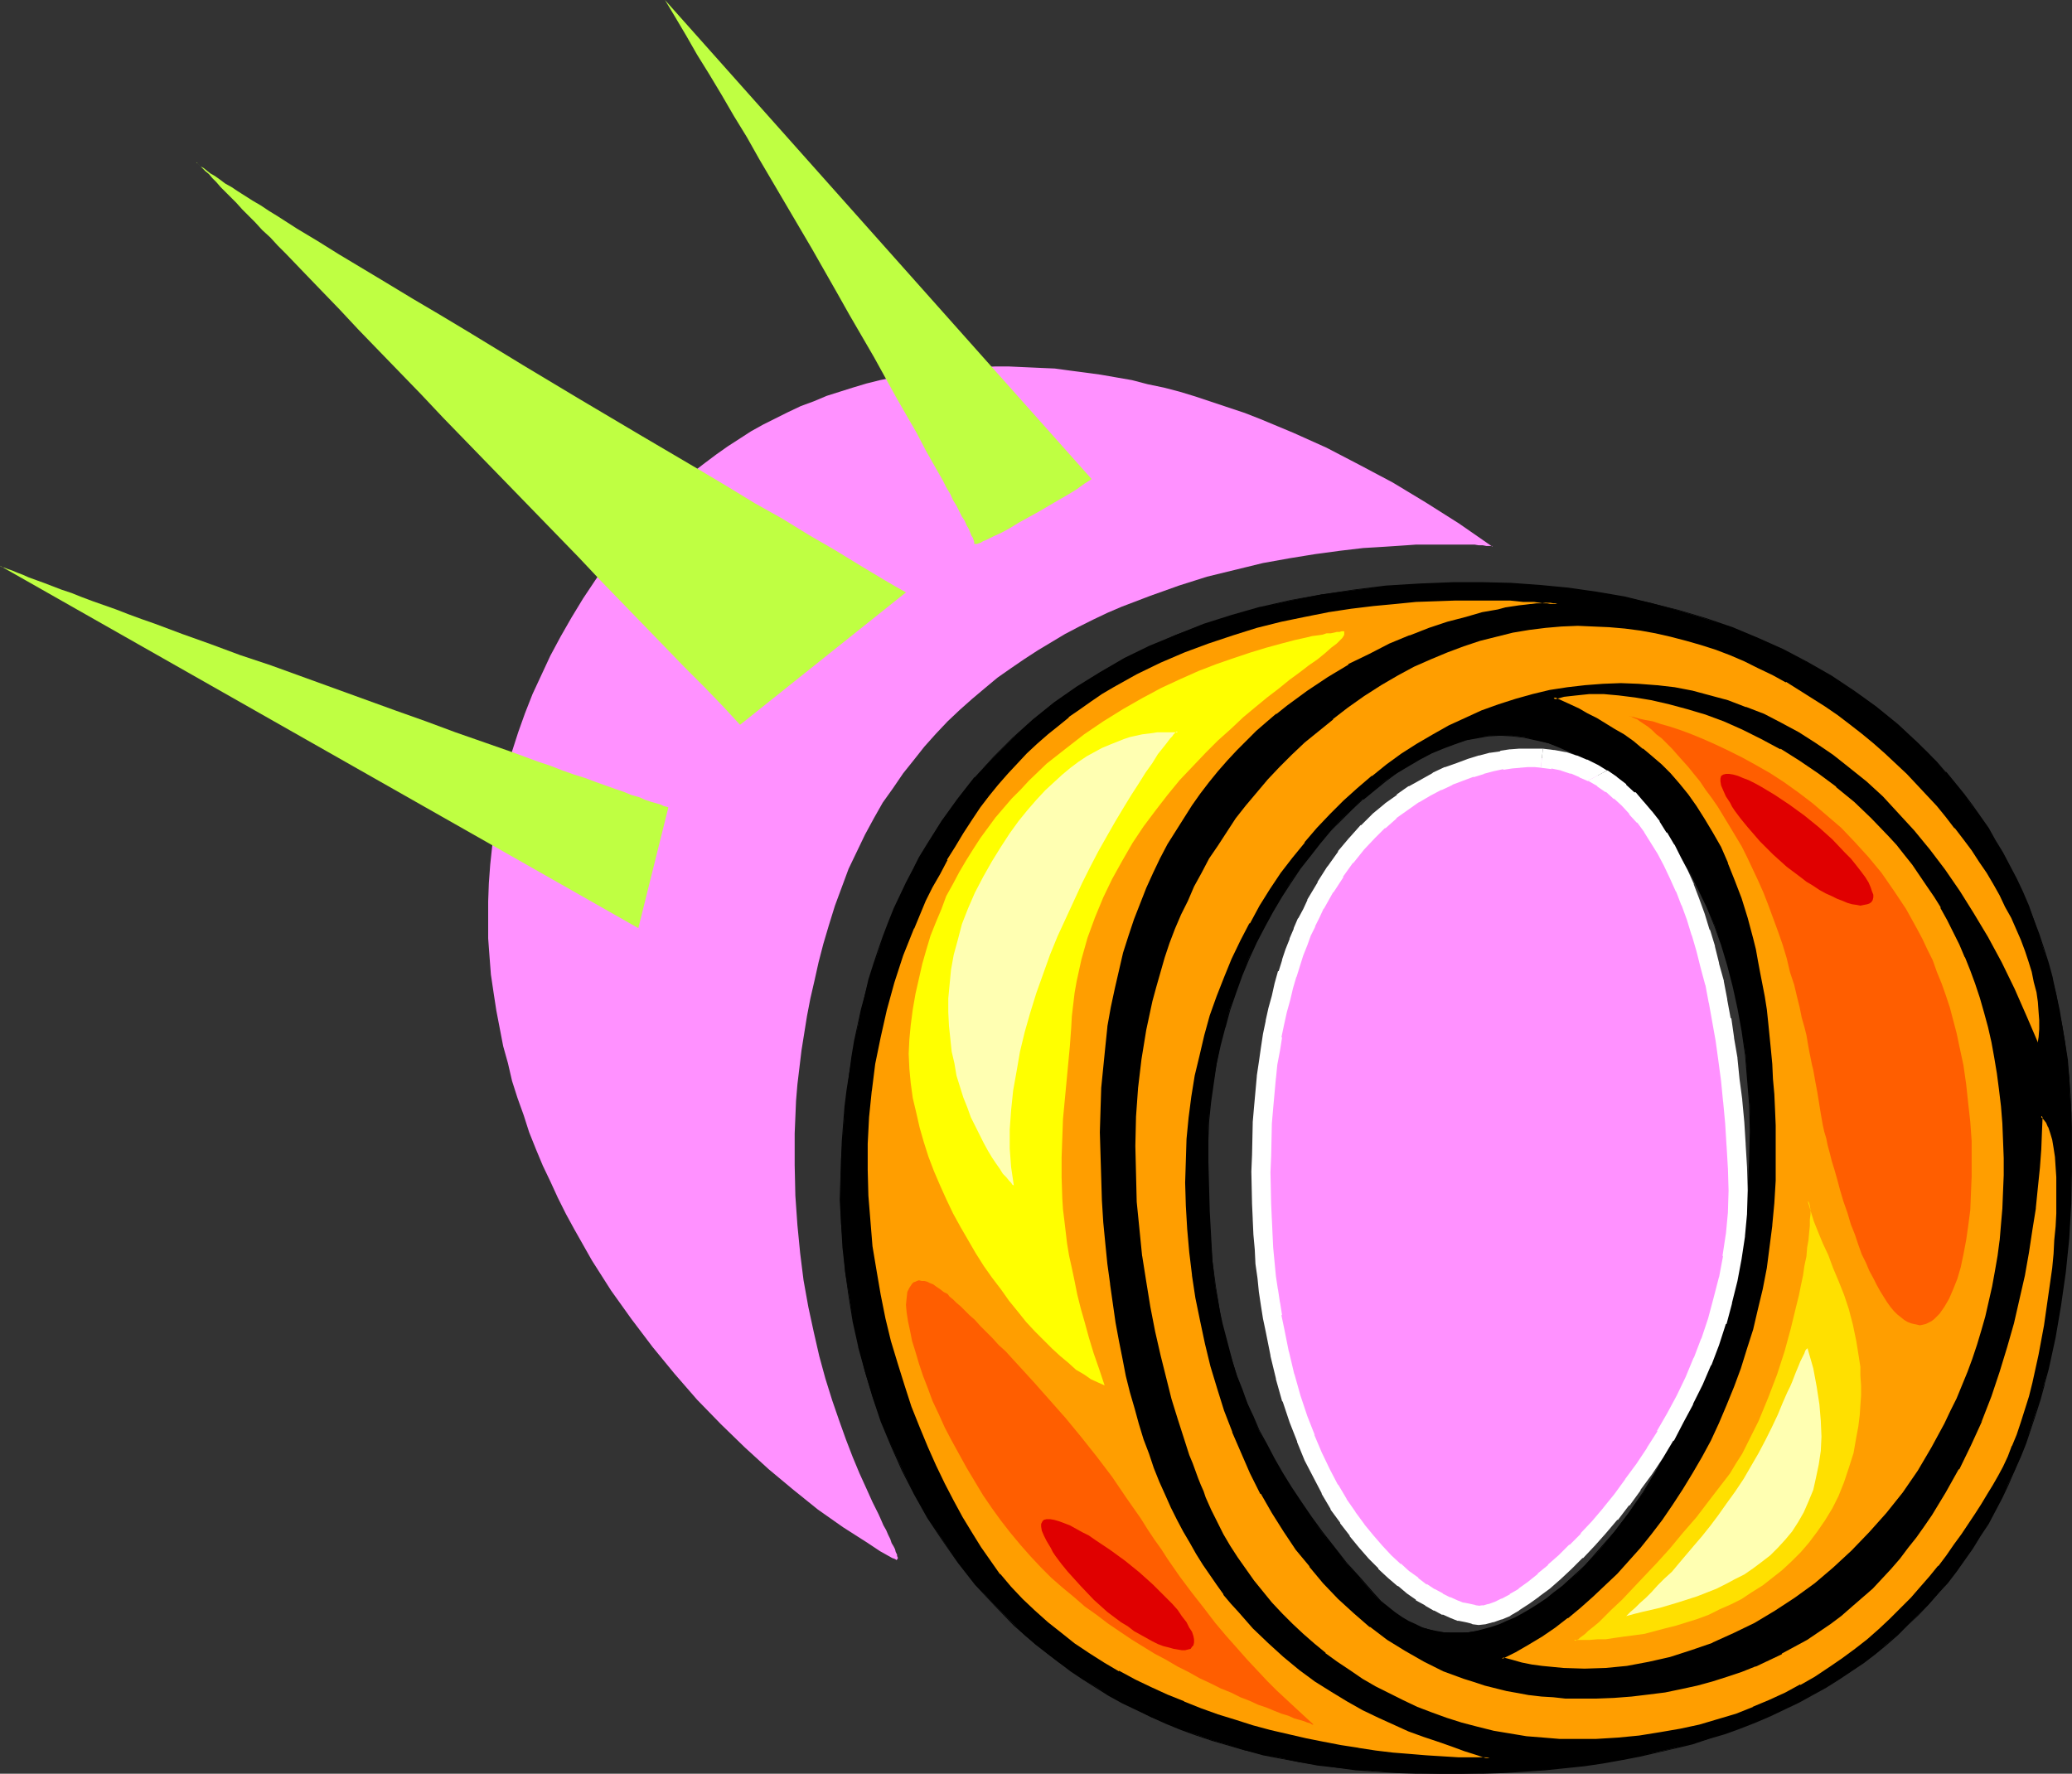
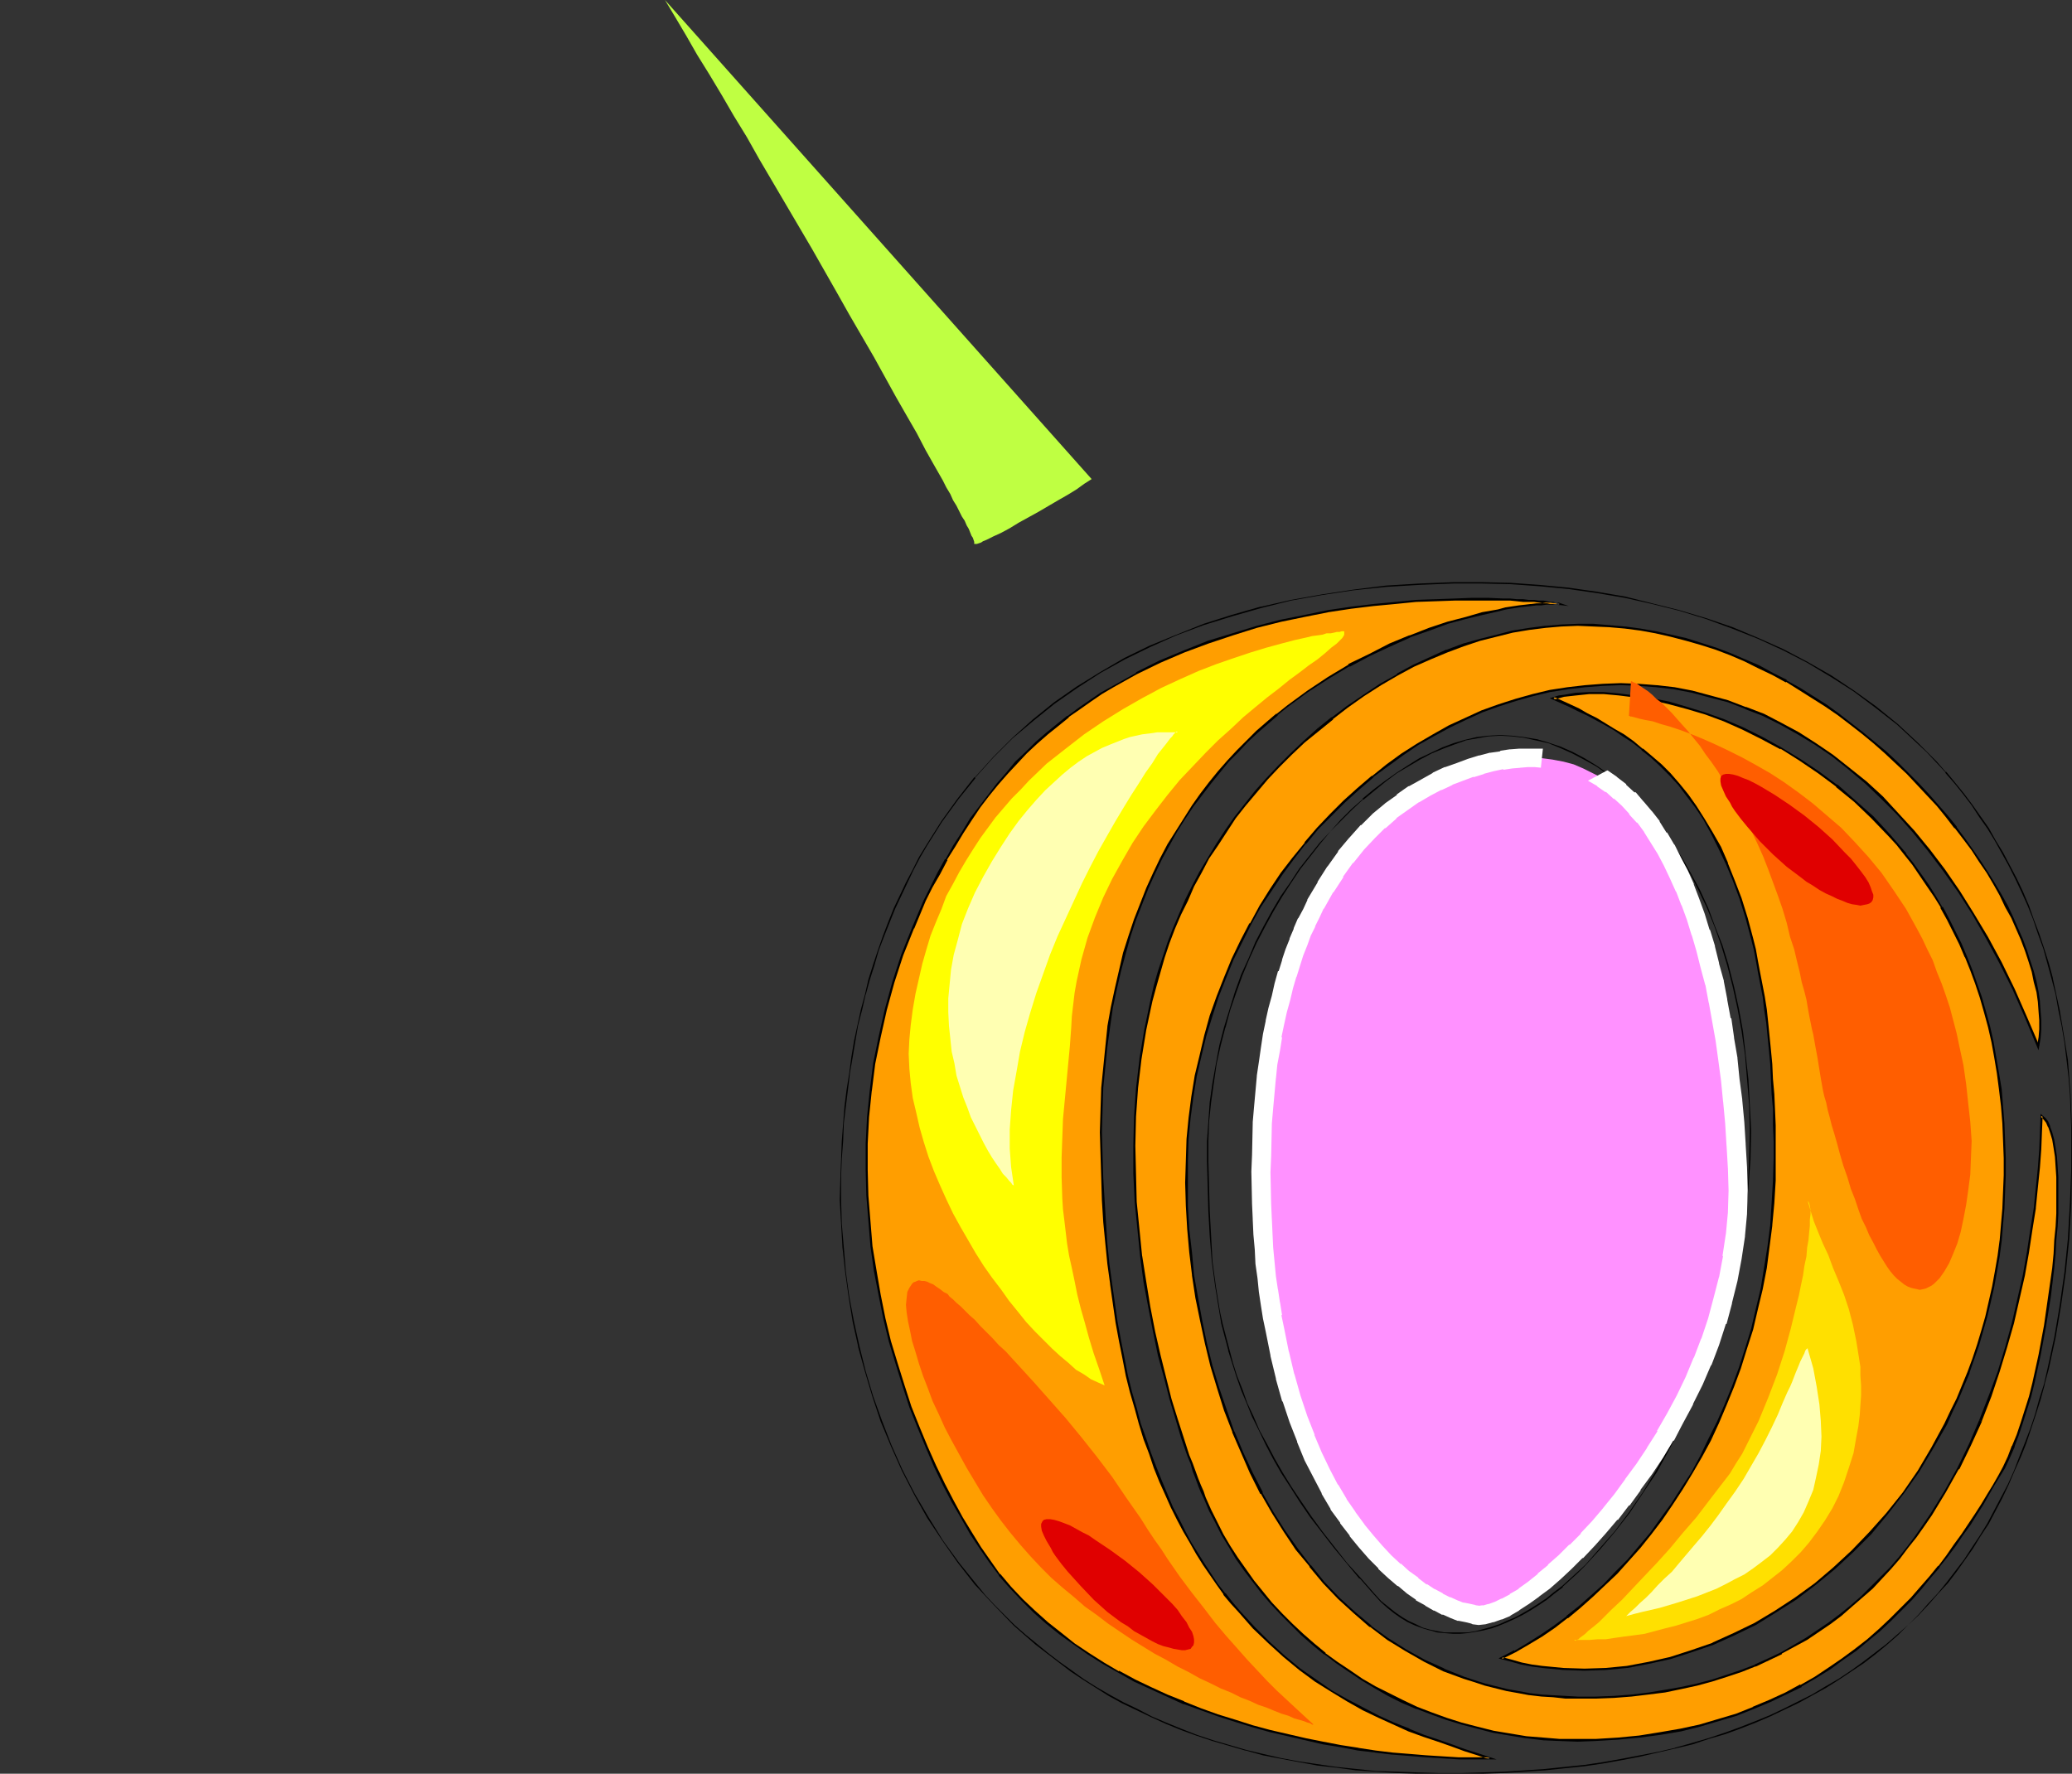
<svg xmlns="http://www.w3.org/2000/svg" xmlns:ns1="http://sodipodi.sourceforge.net/DTD/sodipodi-0.dtd" xmlns:ns2="http://www.inkscape.org/namespaces/inkscape" version="1.0" width="129.766mm" height="111.114mm" id="svg25" ns1:docname="Ring 21.wmf">
  <rect width="100%" height="100%" fill="#333333" stroke="none" />
  <ns1:namedview id="namedview25" pagecolor="#ffffff" bordercolor="#000000" borderopacity="0.25" ns2:showpageshadow="2" ns2:pageopacity="0.0" ns2:pagecheckerboard="0" ns2:deskcolor="#d1d1d1" ns2:document-units="mm" />
  <defs id="defs1">
    <pattern id="WMFhbasepattern" patternUnits="userSpaceOnUse" width="6" height="6" x="0" y="0" />
  </defs>
-   <path style="fill:#000000;fill-opacity:1;fill-rule:evenodd;stroke:none" d="m 325.3,377.622 -3.394,-3.878 -3.232,-3.716 -2.909,-3.716 -2.909,-3.555 -2.586,-3.555 -2.424,-3.555 -2.262,-3.555 -2.101,-3.393 -1.939,-3.393 -1.778,-3.232 -1.778,-3.393 -1.454,-3.232 -1.293,-3.232 -1.293,-3.232 -1.131,-3.07 -0.97,-3.232 -0.97,-3.07 -1.616,-6.14 -0.485,-2.909 -1.131,-5.979 -0.646,-5.979 -0.485,-5.979 -0.323,-5.817 -0.323,-11.796 v -4.848 l 0.162,-4.524 0.485,-4.686 0.646,-4.524 0.808,-4.524 0.808,-4.363 1.131,-4.363 1.131,-4.201 1.454,-4.04 1.454,-4.04 1.616,-4.04 1.778,-3.716 1.939,-3.716 1.939,-3.555 2.101,-3.555 2.101,-3.393 2.262,-3.232 2.424,-3.07 2.424,-3.07 2.424,-2.747 2.424,-2.747 2.586,-2.424 2.586,-2.424 2.747,-2.262 2.586,-2.101 2.747,-1.777 2.747,-1.777 2.747,-1.616 2.586,-1.293 2.747,-1.293 2.747,-0.97 2.586,-0.808 2.747,-0.646 2.747,-0.485 h 2.909 2.747 l 2.747,0.323 2.909,0.646 2.909,0.808 2.909,0.97 2.747,1.293 2.909,1.454 2.747,1.777 2.747,1.939 2.747,2.101 2.586,2.424 2.586,2.585 2.586,2.747 2.424,3.07 2.262,3.232 2.262,3.555 2.262,3.716 1.939,3.878 1.939,4.201 1.778,4.363 1.616,4.524 1.454,4.848 1.293,5.009 1.131,5.171 0.97,5.332 0.808,5.655 0.485,5.817 0.485,5.979 0.162,6.14 -0.162,6.787 -0.323,6.625 -0.808,6.625 -0.97,6.625 -1.293,6.463 -1.616,6.463 -1.778,6.302 -2.101,6.302 -2.262,5.979 -2.586,5.979 -2.586,5.655 -2.909,5.494 -2.909,5.332 -3.07,5.009 -3.394,4.848 -3.394,4.363 -3.394,4.201 -3.555,3.716 -1.778,1.939 -1.939,1.616 -1.778,1.616 -1.778,1.454 -1.939,1.454 -1.778,1.293 -1.939,1.131 -1.939,1.131 -1.778,0.97 -1.939,0.808 -1.778,0.808 -1.778,0.646 -1.939,0.485 -1.778,0.323 -1.939,0.323 -1.778,0.162 h -1.778 l -1.939,-0.162 -1.778,-0.162 -1.616,-0.485 -1.778,-0.485 -1.778,-0.646 -1.616,-0.808 -1.778,-0.97 -1.616,-1.131 -1.454,-1.293 -1.616,-1.293 z m 10.019,42.173 -4.848,-0.162 -4.848,-0.323 -4.686,-0.323 -4.686,-0.485 -4.363,-0.646 -4.363,-0.646 -4.363,-0.97 -4.202,-0.808 -4.04,-0.97 -4.04,-1.293 -3.878,-1.131 -3.717,-1.293 -3.717,-1.293 -3.555,-1.454 -3.555,-1.454 -3.394,-1.777 -3.232,-1.616 -3.232,-1.777 -3.07,-1.939 -3.07,-1.777 -2.909,-2.101 -2.909,-1.939 -2.747,-2.101 -2.747,-2.262 -2.586,-2.101 -2.424,-2.424 -4.686,-4.686 -2.262,-2.424 -2.262,-2.424 -4.04,-5.171 -3.717,-5.332 -3.555,-5.494 -3.232,-5.494 -2.747,-5.655 -2.586,-5.655 -2.424,-5.817 -2.101,-5.979 -1.778,-5.817 -1.454,-5.979 -1.293,-5.817 -0.97,-5.979 -0.97,-5.817 -0.485,-5.817 -0.485,-5.655 -0.162,-5.655 0.162,-5.494 v -4.201 l 0.323,-4.201 0.323,-4.201 0.323,-4.04 0.485,-3.878 0.485,-4.04 0.646,-3.716 0.646,-3.878 0.808,-3.716 0.808,-3.716 0.808,-3.555 0.97,-3.555 1.131,-3.393 1.131,-3.393 1.131,-3.393 1.293,-3.232 1.293,-3.232 1.454,-3.232 1.454,-3.07 1.454,-2.909 1.616,-3.07 1.778,-2.909 3.394,-5.494 3.878,-5.332 4.04,-5.171 4.363,-4.686 4.525,-4.524 4.848,-4.363 5.01,-4.04 5.333,-3.716 5.656,-3.555 5.656,-3.232 6.141,-2.909 6.141,-2.747 6.464,-2.424 6.626,-2.101 6.949,-1.939 7.11,-1.616 7.272,-1.454 7.434,-0.97 7.757,-0.97 7.918,-0.485 8.08,-0.323 h 6.787 l 6.787,0.162 6.787,0.485 6.787,0.646 6.787,0.97 6.626,1.131 6.464,1.454 6.464,1.777 6.302,1.939 6.302,2.101 5.979,2.424 5.979,2.747 5.818,3.07 5.494,3.232 5.494,3.555 5.171,3.716 5.01,4.04 4.686,4.363 2.424,2.262 2.262,2.424 2.101,2.424 2.101,2.424 2.101,2.585 1.939,2.747 1.939,2.585 1.939,2.909 1.616,2.747 1.778,2.909 1.616,3.07 1.616,3.07 1.454,3.232 1.454,3.232 1.293,3.232 1.131,3.393 1.131,3.555 1.131,3.555 0.97,3.555 0.97,3.716 0.646,3.716 0.808,3.878 0.646,3.878 0.485,4.04 0.485,4.201 0.162,4.04 0.323,4.201 v 4.363 8.726 l -0.162,8.402 -0.485,8.402 -0.808,7.918 -1.131,7.918 -1.293,7.594 -0.808,3.716 -0.808,3.716 -0.97,3.555 -0.97,3.555 -1.131,3.555 -1.131,3.555 -1.131,3.232 -1.293,3.393 -1.293,3.232 -1.616,3.232 -1.454,3.232 -1.616,3.07 -1.616,2.909 -1.778,2.909 -1.939,2.909 -1.939,2.909 -1.939,2.747 -2.101,2.585 -2.101,2.585 -2.262,2.585 -2.424,2.424 -2.424,2.424 -2.586,2.424 -2.586,2.101 -2.586,2.262 -2.909,2.101 -2.909,2.101 -2.909,1.939 -3.07,1.777 -3.07,1.777 -3.232,1.777 -3.394,1.616 -3.394,1.616 -3.555,1.454 -3.555,1.454 -3.717,1.293 -3.878,1.293 -3.878,1.131 -3.878,0.97 -4.202,0.97 -4.202,0.97 -4.202,0.808 -4.525,0.808 -4.363,0.646 -4.686,0.485 -4.686,0.485 -4.686,0.323 -5.01,0.323 -5.01,0.162 -5.01,0.162 h -5.333 z" id="path1" />
  <path style="fill:#000000;fill-opacity:1;fill-rule:evenodd;stroke:none" d="m 325.462,377.461 -3.394,-3.878 v 0 l -3.232,-3.555 -2.909,-3.716 -2.909,-3.716 -2.586,-3.555 -2.424,-3.555 -2.262,-3.393 -2.101,-3.393 -1.939,-3.393 -1.778,-3.393 -1.778,-3.232 -1.454,-3.393 -1.454,-3.07 -1.131,-3.232 -1.293,-3.232 -0.97,-3.07 -0.808,-3.07 v 0 l -1.616,-6.14 -0.646,-2.909 -0.97,-5.979 -0.808,-5.979 -0.323,-5.979 -0.323,-5.817 -0.323,-11.796 v -4.848 l 0.162,-4.524 0.485,-4.686 0.646,-4.524 0.646,-4.524 0.97,-4.363 1.131,-4.363 v 0.162 l 1.131,-4.201 1.454,-4.201 1.454,-4.04 1.616,-3.878 1.778,-3.878 1.939,-3.716 1.939,-3.555 2.101,-3.555 2.101,-3.232 2.262,-3.393 2.424,-3.07 2.262,-2.909 v 0 l 2.424,-2.909 2.586,-2.585 2.586,-2.585 2.586,-2.424 v 0.162 l 2.747,-2.262 2.586,-2.101 2.586,-1.939 2.747,-1.616 2.747,-1.616 2.747,-1.454 2.747,-1.131 2.586,-0.97 2.747,-0.97 h -0.162 l 2.747,-0.485 2.747,-0.485 2.909,-0.162 2.747,0.162 2.747,0.323 2.909,0.646 v 0 l 2.909,0.646 2.747,1.131 2.909,1.293 2.747,1.454 2.909,1.616 2.747,1.939 2.747,2.262 v -0.162 l 2.586,2.424 2.586,2.585 2.586,2.909 h -0.162 l 2.424,3.07 2.424,3.232 2.101,3.555 2.262,3.716 1.939,3.878 1.939,4.04 1.778,4.363 1.616,4.524 1.454,4.848 v 0 l 1.293,5.009 1.131,5.171 0.97,5.332 0.808,5.655 0.485,5.817 0.485,5.979 0.162,6.14 -0.162,6.787 -0.323,6.625 -0.808,6.625 -0.97,6.625 -1.293,6.463 -1.616,6.463 v 0 l -1.778,6.302 -2.101,6.14 -2.262,6.14 -2.586,5.979 -2.586,5.655 -2.909,5.494 -2.909,5.332 -3.07,5.009 -3.232,4.686 -3.394,4.524 -3.555,4.04 v 0 l -3.394,3.878 -1.939,1.777 -1.778,1.616 -1.778,1.616 v 0 l -1.939,1.454 -1.778,1.454 -1.939,1.293 -1.778,1.131 -1.939,1.131 -1.778,0.97 -1.939,0.808 -1.778,0.808 -1.939,0.646 -1.778,0.485 v 0 l -1.778,0.485 -1.939,0.323 h -1.778 -1.778 -1.939 l -1.778,-0.323 -1.616,-0.323 v 0 l -1.778,-0.485 -1.616,-0.808 -1.778,-0.808 -1.616,-0.97 -1.616,-1.131 -1.616,-1.293 -1.616,-1.293 v 0 l -1.454,-1.616 -0.162,0.162 1.454,1.616 v 0 l 1.616,1.454 1.616,1.293 1.616,1.131 1.616,0.97 1.778,0.808 1.778,0.646 1.616,0.485 h 0.162 l 1.616,0.485 1.778,0.162 1.939,0.162 h 1.778 l 1.778,-0.162 1.939,-0.323 1.778,-0.323 v 0 l 1.939,-0.485 1.778,-0.646 1.939,-0.808 1.778,-0.808 1.939,-0.97 1.939,-1.131 1.778,-1.131 1.939,-1.293 1.778,-1.454 1.939,-1.454 v -0.162 l 1.778,-1.616 1.778,-1.616 1.778,-1.777 3.555,-3.878 v 0 l 3.555,-4.201 3.394,-4.363 3.232,-4.848 3.232,-4.848 2.909,-5.332 2.909,-5.494 2.586,-5.817 2.586,-5.817 2.262,-6.14 1.939,-6.14 1.939,-6.463 v 0 l 1.454,-6.463 1.293,-6.463 1.131,-6.625 0.646,-6.625 0.485,-6.625 0.162,-6.787 -0.323,-6.14 -0.323,-5.979 -0.646,-5.817 -0.646,-5.655 -0.97,-5.332 -1.131,-5.171 -1.293,-5.009 V 228.48 l -1.454,-4.686 -1.778,-4.524 -1.616,-4.363 -1.939,-4.201 -2.101,-3.878 -2.101,-3.716 -2.262,-3.555 -2.262,-3.232 -2.424,-3.07 h -0.162 l -2.424,-2.909 -2.586,-2.585 -2.586,-2.262 v -0.162 l -2.747,-2.101 -2.747,-1.939 -2.909,-1.777 -2.747,-1.454 -2.909,-1.293 -2.909,-0.97 -2.747,-0.808 h -0.162 l -2.909,-0.485 -2.747,-0.323 -2.747,-0.162 -2.909,0.162 -2.747,0.323 -2.747,0.646 v 0 l -2.747,0.808 -2.586,0.97 -2.747,1.293 -2.747,1.293 -2.586,1.616 -2.747,1.777 -2.747,1.939 -2.586,1.939 -2.747,2.262 v 0.162 l -2.586,2.262 -2.586,2.585 -2.424,2.747 -2.586,2.747 v 0 l -2.424,3.07 -2.424,3.07 -2.101,3.232 -2.262,3.232 -2.101,3.555 -1.939,3.555 -1.939,3.716 -1.616,3.878 -1.778,3.878 -1.454,4.04 -1.293,4.201 -1.293,4.201 v 0 l -1.131,4.363 -0.808,4.363 -0.808,4.524 -0.646,4.524 -0.323,4.686 -0.323,4.524 v 4.848 l 0.323,11.796 0.323,5.817 0.485,5.979 0.808,5.979 0.97,5.979 0.485,2.909 1.616,6.14 v 0.162 l 0.97,3.07 0.97,3.07 1.131,3.232 1.293,3.07 1.293,3.232 1.616,3.232 1.616,3.393 1.778,3.393 1.939,3.393 2.101,3.232 2.262,3.555 2.424,3.555 2.747,3.555 2.747,3.555 3.07,3.716 3.07,3.716 h 0.162 l 3.394,3.878 z" id="path2" />
  <path style="fill:#000000;fill-opacity:1;fill-rule:evenodd;stroke:none" d="m 335.32,419.634 -4.848,-0.162 -4.848,-0.162 -4.686,-0.485 -4.686,-0.485 -4.363,-0.646 -4.363,-0.646 -4.363,-0.808 -4.202,-0.97 -4.04,-0.97 v 0 l -3.878,-1.131 -3.878,-1.131 -3.878,-1.293 -3.717,-1.454 -3.555,-1.454 -3.394,-1.454 -3.394,-1.777 -3.394,-1.616 -3.232,-1.777 -3.07,-1.777 -3.07,-1.939 -2.909,-2.101 -2.747,-1.939 -2.747,-2.101 -2.747,-2.262 -2.586,-2.101 v 0 l -2.586,-2.262 -4.686,-4.686 -2.262,-2.424 v 0 l -2.101,-2.585 -4.04,-5.009 -3.878,-5.332 -3.394,-5.494 -3.232,-5.494 -2.909,-5.655 -2.586,-5.817 -2.262,-5.817 -2.101,-5.817 -1.778,-5.979 -1.454,-5.817 v 0 l -1.293,-5.817 -1.131,-5.979 -0.808,-5.817 -0.485,-5.817 -0.485,-5.655 -0.162,-5.655 v -5.494 l 0.162,-4.201 0.323,-4.201 0.162,-4.201 0.485,-4.04 0.485,-3.878 0.485,-4.04 0.646,-3.716 0.646,-3.878 0.646,-3.716 0.97,-3.716 0.808,-3.555 v 0.162 l 0.97,-3.555 1.131,-3.555 0.97,-3.393 1.293,-3.393 1.293,-3.232 1.293,-3.232 1.454,-3.07 1.454,-3.07 1.454,-3.07 1.616,-3.07 1.616,-2.747 3.555,-5.655 3.878,-5.332 4.04,-5.009 h -0.162 l 4.363,-4.848 4.525,-4.524 v 0 l 5.01,-4.201 5.01,-4.04 5.333,-3.716 5.494,-3.555 5.818,-3.232 5.979,-2.909 6.141,-2.747 6.464,-2.424 6.787,-2.101 6.787,-1.939 v 0 l 7.11,-1.777 7.272,-1.293 7.434,-1.131 7.757,-0.808 7.918,-0.485 8.08,-0.323 h 6.787 l 6.787,0.162 6.787,0.485 6.787,0.646 6.787,0.97 6.626,1.131 6.464,1.454 6.464,1.616 v 0 l 6.302,1.939 6.141,2.262 6.141,2.424 5.979,2.747 5.656,2.909 5.656,3.393 5.333,3.393 5.171,3.878 5.171,4.04 v 0 l 4.686,4.363 2.262,2.101 2.262,2.424 2.262,2.424 h -0.162 l 2.262,2.585 1.939,2.424 2.101,2.747 1.778,2.747 1.939,2.747 1.778,2.909 1.616,2.909 1.616,2.909 1.616,3.232 1.454,3.07 1.454,3.232 1.293,3.232 1.131,3.393 1.293,3.555 0.97,3.555 0.97,3.555 v 0 l 0.97,3.716 0.646,3.716 0.808,3.878 0.646,3.878 0.485,4.04 0.485,4.201 0.323,4.04 0.162,4.201 0.162,4.363 v 8.726 l -0.323,8.402 -0.485,8.402 -0.808,7.918 -1.131,7.918 -1.293,7.594 -0.808,3.716 -0.808,3.716 -0.808,3.555 v 0 l -1.131,3.555 -0.97,3.555 -1.131,3.393 -1.293,3.393 -1.293,3.232 -1.293,3.393 -1.454,3.232 -1.616,3.07 -1.616,3.07 -1.616,3.07 -1.778,2.909 -1.939,2.909 -1.778,2.747 -2.101,2.747 -2.101,2.747 -2.101,2.585 -2.262,2.424 v 0 l -2.262,2.585 -2.424,2.424 -2.586,2.262 v 0 l -2.586,2.262 -2.747,2.101 -2.747,2.101 -2.909,2.101 -2.909,1.939 -3.07,1.777 -3.232,1.939 -3.232,1.616 -3.232,1.616 -3.394,1.616 -3.555,1.454 -3.717,1.454 -3.555,1.293 -3.878,1.293 -3.878,1.131 -4.04,1.131 h 0.162 l -4.202,0.97 -4.202,0.808 -4.202,0.808 -4.525,0.808 -4.363,0.646 -4.686,0.485 -4.686,0.485 -4.686,0.323 -5.01,0.323 -5.01,0.162 -5.01,0.162 h -5.333 l -5.333,-0.162 v 0.323 h 5.333 5.333 5.01 l 5.01,-0.162 5.01,-0.323 4.686,-0.323 4.686,-0.485 4.686,-0.485 4.363,-0.646 4.525,-0.808 4.202,-0.808 4.202,-0.97 4.202,-0.97 v 0 l 4.04,-0.97 3.878,-1.293 3.878,-1.131 3.555,-1.293 3.717,-1.454 3.394,-1.454 3.394,-1.616 3.394,-1.616 3.232,-1.777 3.232,-1.777 3.07,-1.939 2.909,-1.939 2.909,-1.939 2.747,-2.101 2.747,-2.262 2.586,-2.262 v 0 l 2.424,-2.424 2.424,-2.262 2.424,-2.585 v 0 l 2.262,-2.585 2.262,-2.424 2.101,-2.747 1.939,-2.747 1.939,-2.747 1.778,-2.909 1.939,-2.909 1.616,-3.07 1.616,-3.07 1.454,-3.07 1.454,-3.393 1.454,-3.232 1.293,-3.232 1.131,-3.393 1.131,-3.393 1.131,-3.555 0.97,-3.555 v -0.162 l 0.97,-3.555 0.808,-3.716 0.808,-3.716 1.293,-7.594 1.131,-7.918 0.808,-7.918 0.485,-8.402 0.162,-8.402 v -8.726 l -0.162,-4.363 -0.162,-4.201 -0.323,-4.04 -0.323,-4.201 -0.646,-4.04 -0.646,-3.878 -0.646,-3.878 -0.808,-3.716 -0.808,-3.716 v -0.162 l -0.97,-3.555 -1.131,-3.555 -1.131,-3.393 -1.293,-3.393 -1.131,-3.232 -1.454,-3.393 -1.454,-3.07 -1.616,-3.07 -1.616,-3.07 -1.778,-2.909 -1.616,-2.909 -1.939,-2.747 -1.939,-2.747 -1.939,-2.585 -2.101,-2.585 -2.101,-2.585 h -0.162 l -2.101,-2.424 -2.262,-2.262 -2.262,-2.262 -4.686,-4.363 v 0 l -5.171,-4.201 -5.171,-3.716 -5.333,-3.555 -5.656,-3.232 -5.818,-3.07 -5.818,-2.585 -6.141,-2.585 -6.141,-2.101 -6.464,-1.939 v 0 l -6.464,-1.616 -6.464,-1.616 -6.626,-1.131 -6.787,-0.97 -6.787,-0.646 -6.787,-0.485 -6.787,-0.162 h -6.787 l -8.08,0.323 -7.918,0.485 -7.757,0.97 -7.434,1.131 -7.272,1.293 -7.11,1.616 h -0.162 l -6.787,1.939 -6.626,2.101 -6.464,2.585 -6.302,2.585 -5.979,2.909 -5.818,3.393 -5.494,3.393 -5.333,3.716 -5.01,4.04 -4.848,4.363 v 0 l -4.525,4.524 -4.363,4.848 h -0.162 l -4.04,5.171 -3.717,5.171 -3.555,5.655 -1.778,2.909 -1.454,2.909 -1.616,3.07 -1.454,3.07 -1.454,3.07 -1.293,3.232 -1.293,3.393 -1.131,3.232 -1.131,3.393 -1.131,3.555 -0.808,3.555 v 0 l -0.97,3.555 -0.808,3.716 -0.808,3.716 -0.646,3.878 -0.485,3.716 -0.646,4.04 -0.485,3.878 -0.323,4.04 -0.323,4.201 -0.162,4.201 -0.162,4.201 -0.162,5.494 0.323,5.655 0.323,5.655 0.646,5.817 0.808,5.817 0.97,5.979 1.293,5.817 v 0.162 l 1.616,5.817 1.778,5.979 1.939,5.817 2.424,5.817 2.586,5.817 2.909,5.655 3.07,5.494 3.555,5.332 3.717,5.332 4.04,5.171 2.262,2.424 v 0 l 2.262,2.424 4.686,4.848 2.586,2.262 v 0 l 2.586,2.262 2.747,2.101 2.747,2.101 2.747,2.101 2.909,1.939 3.07,1.939 3.07,1.939 3.232,1.777 3.394,1.616 3.394,1.616 3.555,1.616 3.555,1.454 3.555,1.293 3.878,1.293 3.878,1.131 3.878,1.131 h 0.162 l 4.04,1.131 4.202,0.808 4.363,0.808 4.363,0.808 4.363,0.485 4.686,0.646 4.686,0.323 4.848,0.323 4.848,0.162 z" id="path3" />
  <path style="fill:#ff9e00;fill-opacity:1;fill-rule:evenodd;stroke:none" d="m 482.375,247.709 0.323,-1.939 0.162,-2.101 0.162,-2.101 -0.162,-2.101 -0.323,-2.262 -0.323,-2.424 -0.485,-2.262 -0.646,-2.585 -0.646,-2.424 -0.808,-2.424 -1.131,-2.585 -0.97,-2.585 -1.293,-2.747 -1.293,-2.585 -1.454,-2.747 -1.454,-2.585 -1.616,-2.585 -1.778,-2.747 -1.778,-2.747 -1.939,-2.585 -1.939,-2.585 -2.101,-2.747 -2.262,-2.585 -2.424,-2.585 -2.262,-2.585 -2.424,-2.424 -2.586,-2.424 -2.586,-2.585 -2.747,-2.262 -2.747,-2.262 -2.909,-2.262 -2.909,-2.101 -2.909,-2.101 -3.07,-2.101 -3.07,-1.939 -3.232,-1.777 -3.07,-1.777 -3.394,-1.616 -3.394,-1.454 -3.394,-1.454 -3.232,-1.293 -3.555,-1.293 -3.555,-0.97 -3.555,-0.97 -3.555,-0.808 -3.717,-0.646 -3.717,-0.485 -3.717,-0.323 -3.717,-0.162 h -3.717 -3.878 l -3.717,0.323 -3.878,0.646 -3.878,0.646 -3.878,0.808 -3.878,0.97 -3.878,1.293 -4.04,1.454 -3.878,1.616 -3.878,1.939 -4.04,2.101 -3.878,2.262 -3.878,2.585 -4.04,2.747 -3.555,2.747 -3.394,2.747 -3.232,2.747 -3.07,2.909 -2.909,2.909 -2.747,2.909 -2.747,3.07 -2.424,3.07 -2.424,3.07 -2.262,3.232 -2.101,3.232 -1.939,3.232 -1.778,3.232 -1.778,3.232 -1.616,3.393 -1.616,3.393 -1.293,3.393 -1.293,3.393 -1.131,3.393 -1.131,3.232 -0.97,3.555 -0.808,3.393 -1.616,6.948 -1.131,6.948 -0.646,6.787 -0.485,6.787 -0.162,6.948 v 6.625 l 0.323,6.625 0.485,6.463 0.646,6.463 0.97,6.14 0.97,5.979 1.131,5.817 1.293,5.494 1.293,5.332 1.454,5.009 1.293,4.686 1.454,4.524 1.454,4.04 0.646,1.939 0.646,1.777 0.646,1.777 0.646,1.616 0.646,1.616 0.646,1.454 1.131,2.909 1.454,2.909 1.616,2.747 1.616,2.909 1.778,2.747 1.778,2.747 2.101,2.747 2.101,2.585 2.101,2.585 2.424,2.585 2.424,2.424 2.424,2.424 2.747,2.262 2.747,2.262 2.747,2.101 2.909,2.101 3.07,1.939 3.07,1.777 3.232,1.777 3.232,1.616 3.394,1.454 3.555,1.454 3.555,1.293 3.555,1.131 3.717,0.97 3.717,0.808 3.878,0.808 4.04,0.485 4.04,0.485 3.878,0.323 h 4.202 4.202 l 5.333,-0.323 5.01,-0.646 5.01,-0.646 4.686,-0.808 4.686,-1.131 4.363,-1.131 4.202,-1.454 4.04,-1.454 3.878,-1.616 3.878,-1.777 3.555,-1.939 3.394,-1.939 3.394,-2.101 3.07,-2.262 3.07,-2.262 2.909,-2.262 2.747,-2.424 2.586,-2.424 2.586,-2.424 2.424,-2.424 2.262,-2.585 2.101,-2.585 2.101,-2.585 1.939,-2.424 1.778,-2.585 1.778,-2.424 1.616,-2.424 1.616,-2.424 1.454,-2.424 1.454,-2.262 1.293,-2.262 1.293,-2.101 1.293,-2.101 0.97,-2.424 1.131,-2.585 1.131,-2.747 0.97,-2.909 0.97,-2.909 0.808,-3.232 0.808,-3.07 1.616,-6.787 1.293,-6.787 0.97,-6.948 0.808,-6.787 0.323,-3.393 0.323,-3.232 0.162,-3.232 0.162,-3.07 v -2.909 -2.909 -2.747 l -0.162,-2.424 -0.162,-2.424 -0.323,-2.101 -0.323,-1.939 -0.323,-1.616 -0.485,-1.454 -0.646,-1.131 -0.646,-0.808 -0.646,-0.646 -0.162,3.716 -0.162,4.201 -0.323,4.363 -0.485,4.686 -0.485,4.848 -0.646,5.171 -0.808,5.332 -1.131,5.332 -1.131,5.655 -1.293,5.655 -1.616,5.817 -1.778,5.817 -2.101,5.817 -2.262,5.817 -2.424,5.655 -2.909,5.655 -3.07,5.494 -3.232,5.332 -1.778,2.747 -1.939,2.585 -1.939,2.424 -1.939,2.585 -2.101,2.424 -2.262,2.262 -2.101,2.262 -2.424,2.262 -2.424,2.101 -2.586,2.101 -2.586,2.101 -5.494,3.716 -5.818,3.232 -3.07,1.616 -3.232,1.293 -3.394,1.293 -3.394,1.293 -3.394,0.97 -3.555,0.97 -3.717,0.97 -3.878,0.646 -3.878,0.485 -4.04,0.485 -4.202,0.323 -4.202,0.162 h -4.363 -2.909 l -2.909,-0.162 -2.747,-0.323 -2.747,-0.323 -2.747,-0.323 -2.747,-0.646 -2.586,-0.485 -2.586,-0.808 -2.424,-0.646 -2.424,-0.808 -4.848,-1.939 -4.686,-2.101 -4.363,-2.585 -4.202,-2.585 -4.04,-3.07 -3.878,-3.232 -3.717,-3.393 -3.555,-3.716 -3.232,-3.878 -3.07,-4.04 -3.07,-4.363 -2.747,-4.363 -2.586,-4.524 -2.424,-4.686 -2.262,-5.009 -2.101,-4.848 -1.778,-5.171 -1.778,-5.171 -1.454,-5.171 -1.454,-5.332 -1.131,-5.332 -0.97,-5.494 -0.808,-5.494 -0.646,-5.332 -0.485,-5.494 -0.323,-5.494 -0.162,-5.494 v -5.171 l 0.323,-5.171 0.323,-5.009 0.808,-5.009 0.808,-4.848 0.97,-4.848 1.131,-4.848 1.454,-4.686 1.616,-4.524 1.616,-4.363 1.939,-4.363 1.939,-4.363 2.262,-4.201 2.262,-4.04 2.586,-3.878 2.424,-3.878 2.747,-3.555 2.909,-3.716 2.909,-3.393 3.07,-3.232 3.232,-3.07 3.232,-3.07 3.394,-2.909 3.555,-2.747 3.555,-2.424 3.555,-2.424 3.717,-2.101 3.878,-2.101 3.878,-1.939 3.878,-1.616 3.878,-1.454 4.04,-1.454 4.04,-0.97 4.202,-0.97 4.04,-0.808 4.202,-0.485 4.202,-0.323 4.202,-0.162 4.202,0.162 4.202,0.323 4.363,0.646 4.202,0.808 4.202,0.97 4.202,1.293 4.202,1.454 4.202,1.777 4.202,2.101 4.04,2.101 4.04,2.585 4.04,2.747 3.878,3.07 4.04,3.232 3.878,3.716 3.717,3.878 3.717,4.04 3.555,4.524 3.717,4.686 3.394,5.009 3.394,5.332 3.394,5.655 3.07,5.979 3.07,6.302 3.07,6.463 z" id="path4" />
  <path style="fill:#000000;fill-opacity:1;fill-rule:evenodd;stroke:none" d="m 482.537,248.678 0.485,-2.909 v 0 l 0.162,-2.101 v -2.101 l -0.162,-2.101 -0.162,-2.262 v -0.162 l -0.323,-2.262 -0.485,-2.424 -0.646,-2.424 -0.808,-2.424 -0.808,-2.585 -0.97,-2.585 -1.131,-2.585 v 0 l -1.131,-2.585 -1.293,-2.747 -1.454,-2.585 v 0 l -1.616,-2.747 -1.616,-2.585 -1.778,-2.747 -1.778,-2.585 -1.939,-2.747 -1.939,-2.585 v -0.162 l -2.101,-2.585 -2.262,-2.585 -2.262,-2.585 -2.424,-2.585 -2.424,-2.424 -2.586,-2.585 -2.586,-2.424 -2.747,-2.262 -2.747,-2.262 v 0 l -2.909,-2.262 -2.909,-2.262 -2.909,-2.101 -3.07,-1.939 -3.07,-1.939 -3.232,-1.777 v -0.162 l -3.232,-1.616 -3.232,-1.777 -3.394,-1.454 -3.394,-1.454 v 0 l -3.394,-1.293 -3.555,-1.131 -3.555,-1.131 -3.555,-0.808 -3.555,-0.808 -3.717,-0.646 -3.555,-0.485 h -0.162 l -3.717,-0.323 -3.717,-0.323 h -3.717 l -3.878,0.162 -3.717,0.323 h -0.162 l -3.717,0.485 -4.04,0.646 -3.717,0.97 -3.878,0.97 -4.04,1.131 -3.878,1.454 h -0.162 l -3.878,1.777 -3.878,1.777 -3.878,2.101 v 0.162 l -4.04,2.262 -3.878,2.585 -4.04,2.747 -3.394,2.585 h -0.162 l -3.394,2.747 -3.232,2.909 -3.07,2.909 -2.909,2.909 -2.747,2.909 -2.747,3.07 -2.424,3.07 v 0 l -2.424,3.07 -2.262,3.232 -2.101,3.232 -1.939,3.232 -1.939,3.232 v 0 l -1.778,3.393 -1.616,3.232 -1.454,3.393 -1.454,3.393 v 0 l -1.293,3.393 -1.131,3.393 -1.131,3.393 -0.97,3.393 -0.808,3.555 -1.454,6.948 -1.131,6.787 v 0.162 l -0.808,6.787 -0.485,6.787 -0.162,6.948 v 6.625 l 0.323,6.625 0.646,6.463 0.646,6.463 v 0 l 0.808,6.14 1.131,5.979 1.131,5.817 1.131,5.494 1.454,5.332 1.293,5.009 1.454,4.848 1.293,4.363 1.454,4.201 0.808,1.939 0.485,1.777 0.646,1.616 0.646,1.777 v 0 l 0.646,1.616 0.646,1.293 1.293,3.07 1.454,2.747 1.454,2.909 v 0 l 1.778,2.909 1.616,2.747 1.939,2.747 2.101,2.747 v 0 l 2.101,2.747 2.101,2.424 2.424,2.585 2.424,2.424 2.424,2.424 2.586,2.262 2.747,2.262 h 0.162 l 2.747,2.101 3.07,2.101 2.909,1.939 3.232,1.939 v 0 l 3.07,1.777 3.232,1.616 3.394,1.454 h 0.162 l 3.394,1.293 3.555,1.293 3.717,1.131 3.717,0.97 3.717,0.97 3.878,0.646 3.878,0.646 h 0.162 l 4.04,0.485 3.878,0.162 4.202,0.162 4.202,-0.162 5.333,-0.323 5.01,-0.485 h 0.162 l 4.848,-0.646 4.848,-0.808 4.525,-1.131 4.363,-1.293 4.363,-1.293 4.04,-1.616 v 0 l 3.878,-1.616 3.717,-1.777 3.717,-1.777 v -0.162 l 3.394,-1.939 3.394,-2.101 3.07,-2.262 3.07,-2.101 2.909,-2.424 v 0 l 2.747,-2.262 2.586,-2.424 2.586,-2.585 2.424,-2.424 2.262,-2.585 2.101,-2.585 2.101,-2.424 v -0.162 l 1.939,-2.424 1.939,-2.585 1.616,-2.424 1.778,-2.424 1.616,-2.585 1.454,-2.262 1.293,-2.262 1.293,-2.262 1.293,-2.101 1.293,-2.101 v 0 l 1.131,-2.424 1.131,-2.585 v -0.162 l 0.97,-2.585 0.97,-2.909 0.97,-3.07 0.97,-3.07 0.808,-3.232 1.454,-6.625 1.293,-6.948 1.131,-6.948 v 0 l 0.808,-6.787 0.323,-3.393 0.162,-3.232 0.323,-3.232 0.162,-3.07 v -2.909 -2.909 -2.747 l -0.162,-2.424 -0.162,-2.424 v 0 l -0.323,-2.101 -0.323,-1.939 -0.485,-1.777 -0.485,-1.293 v -0.162 l -0.485,-1.131 -0.646,-0.808 -1.131,-0.97 -0.162,4.201 -0.162,4.201 -0.323,4.363 -0.485,4.686 -0.485,4.848 v 0 l -0.808,5.009 -0.808,5.332 -0.97,5.494 -1.293,5.655 -1.293,5.655 -1.616,5.817 -1.778,5.817 -2.101,5.655 -2.262,5.817 v 0 l 0.646,0.323 v -0.162 l 2.262,-5.817 1.939,-5.817 1.778,-5.817 1.616,-5.655 1.293,-5.655 1.293,-5.655 0.97,-5.494 0.808,-5.332 0.808,-5.009 v -0.162 l 0.485,-4.848 0.485,-4.686 0.323,-4.363 0.162,-4.201 0.162,-3.716 -0.485,0.162 0.646,0.646 v 0 l 0.646,0.808 v 0 l 0.485,1.131 v -0.162 l 0.485,1.454 0.485,1.616 0.323,1.939 0.323,2.101 v 0 l 0.162,2.424 0.162,2.424 v 2.747 2.909 2.909 l -0.162,3.07 -0.323,3.232 -0.162,3.232 -0.323,3.393 -0.97,6.787 v 0 l -0.97,6.787 -1.293,6.948 -1.454,6.625 -0.808,3.232 -0.97,3.07 -0.97,3.07 -0.97,2.909 -1.131,2.747 v -0.162 l -0.97,2.585 -1.131,2.424 v 0 l -1.131,2.101 -1.293,2.262 -1.293,2.101 -1.454,2.424 -1.454,2.262 -1.616,2.424 -1.616,2.424 -1.778,2.424 -1.778,2.585 -1.939,2.585 v -0.162 l -2.101,2.585 -2.262,2.585 -2.101,2.424 -2.586,2.585 -2.424,2.424 -2.586,2.424 -2.747,2.424 v 0 l -2.909,2.262 -3.07,2.262 -3.07,2.101 -3.394,2.262 -3.394,1.939 v -0.162 l -3.555,1.939 -3.878,1.777 -3.878,1.616 h 0.162 l -4.04,1.616 -4.363,1.293 -4.363,1.293 -4.525,0.97 -4.686,0.808 -5.01,0.808 v 0 l -5.01,0.485 -5.333,0.323 h -4.202 -4.202 l -3.878,-0.323 -4.04,-0.323 v 0 l -3.878,-0.646 -3.878,-0.646 -3.878,-0.97 -3.717,-0.97 -3.555,-1.131 -3.555,-1.293 -3.394,-1.293 v 0 l -3.394,-1.616 -3.232,-1.616 -3.232,-1.616 v 0 l -3.07,-1.777 -3.07,-2.101 -2.909,-1.939 -2.909,-2.101 h 0.162 l -2.747,-2.262 -2.586,-2.262 -2.586,-2.424 -2.424,-2.424 -2.424,-2.585 -2.101,-2.585 -2.101,-2.585 v 0 l -1.939,-2.747 -1.939,-2.747 -1.778,-2.747 -1.616,-2.747 v 0 l -1.454,-2.909 -1.454,-2.909 -1.293,-2.909 -0.485,-1.454 -0.646,-1.454 v 0 l -0.646,-1.616 -0.646,-1.777 -0.646,-1.777 -0.808,-1.939 -1.293,-4.04 -1.454,-4.524 -1.454,-4.686 -1.293,-5.171 -1.293,-5.171 -1.293,-5.655 -1.131,-5.817 -0.97,-5.979 -0.97,-6.14 v 0.162 l -0.646,-6.463 -0.646,-6.463 -0.162,-6.625 -0.162,-6.625 0.162,-6.948 0.485,-6.787 0.808,-6.787 v 0 l 1.131,-6.948 1.454,-6.787 0.97,-3.555 0.97,-3.393 0.97,-3.393 1.131,-3.393 1.293,-3.393 v 0 l 1.454,-3.393 1.616,-3.232 1.454,-3.393 1.778,-3.232 v 0 l 1.778,-3.393 2.101,-3.07 2.101,-3.232 2.101,-3.232 2.424,-3.07 v 0 l 2.586,-3.07 2.586,-3.07 2.747,-2.909 2.909,-2.909 3.07,-2.909 3.394,-2.747 3.394,-2.747 h -0.162 l 3.555,-2.747 3.878,-2.747 4.04,-2.585 3.878,-2.262 v 0 l 3.878,-2.101 4.04,-1.777 3.878,-1.616 v 0 l 3.878,-1.454 3.878,-1.293 3.878,-0.97 3.878,-0.97 3.878,-0.646 3.878,-0.485 v 0 l 3.717,-0.323 3.878,-0.162 3.717,0.162 3.717,0.162 3.717,0.323 v 0 l 3.717,0.485 3.555,0.646 3.555,0.808 3.717,0.97 3.394,0.97 3.555,1.131 3.394,1.293 v 0 l 3.394,1.454 3.232,1.616 3.394,1.616 3.232,1.777 v -0.162 l 3.07,1.939 3.07,1.939 3.07,1.939 3.07,2.101 2.747,2.101 2.909,2.262 v 0 l 2.747,2.262 2.747,2.424 2.586,2.424 2.586,2.424 2.424,2.585 2.262,2.424 2.424,2.585 2.101,2.585 2.101,2.747 v -0.162 l 2.101,2.747 1.939,2.585 1.778,2.747 1.778,2.585 1.616,2.747 1.454,2.585 v 0 l 1.293,2.747 1.454,2.585 1.131,2.585 v 0 l 1.131,2.585 0.97,2.585 0.808,2.424 0.808,2.585 0.485,2.424 0.646,2.424 0.323,2.262 v 0 l 0.162,2.262 0.162,2.101 v 2.101 l -0.162,2.101 v -0.162 l -0.323,2.101 0.485,-0.162 z" id="path5" />
  <path style="fill:#000000;fill-opacity:1;fill-rule:evenodd;stroke:none" d="m 468.478,336.257 -2.424,5.655 -2.747,5.655 v 0 l -3.07,5.494 -3.394,5.494 -1.778,2.585 -1.778,2.585 -1.939,2.585 -1.939,2.424 v 0 l -2.101,2.424 -2.262,2.262 -2.262,2.262 -2.262,2.262 -2.424,2.101 -2.586,2.101 v 0 l -2.586,1.939 -5.494,3.716 -5.818,3.393 v 0 l -3.07,1.454 -3.232,1.454 h 0.162 l -3.394,1.293 -3.394,1.131 -3.394,1.131 -3.717,0.97 -3.717,0.808 -3.717,0.646 -3.878,0.646 v 0 l -4.04,0.485 -4.202,0.323 -4.202,0.162 h -4.363 l -2.909,-0.162 -2.909,-0.162 -2.747,-0.162 -2.747,-0.323 v 0 l -2.586,-0.485 -2.747,-0.485 -2.586,-0.646 -2.586,-0.646 -2.586,-0.808 -2.424,-0.808 -4.848,-1.939 h 0.162 l -4.686,-2.101 v 0 l -4.363,-2.424 -4.363,-2.747 -4.04,-2.909 h 0.162 l -3.878,-3.232 -3.717,-3.393 -3.555,-3.716 -3.232,-4.04 v 0.162 l -3.07,-4.04 -3.07,-4.363 -2.747,-4.363 -2.586,-4.524 h 0.162 l -2.424,-4.686 -2.262,-4.848 -2.101,-5.009 v 0.162 l -1.778,-5.171 -1.778,-5.171 -1.616,-5.332 -1.293,-5.171 -1.131,-5.494 -0.97,-5.332 -0.97,-5.494 v 0 l -0.485,-5.332 -0.646,-5.494 -0.323,-5.494 v -5.494 -5.171 l 0.162,-5.171 0.485,-5.009 v 0 l 0.646,-4.848 0.808,-5.009 1.131,-4.848 1.131,-4.686 1.454,-4.686 1.454,-4.524 1.778,-4.524 v 0 l 1.778,-4.363 2.101,-4.201 2.101,-4.201 v 0 l 2.262,-4.04 2.586,-3.878 2.586,-3.878 2.747,-3.716 2.747,-3.555 v 0.162 l 2.909,-3.555 3.232,-3.232 3.07,-3.07 3.394,-3.07 3.394,-2.909 h -0.162 l 3.555,-2.585 3.555,-2.585 3.555,-2.424 3.717,-2.101 v 0 l 3.878,-2.101 3.717,-1.777 3.878,-1.777 v 0 l 4.04,-1.454 4.04,-1.293 4.04,-1.131 4.04,-0.97 4.202,-0.646 h -0.162 l 4.202,-0.485 4.202,-0.323 4.202,-0.162 4.202,0.162 4.202,0.323 v 0 l 4.202,0.485 4.202,0.808 4.202,1.131 4.363,1.131 4.202,1.616 h -0.162 l 4.202,1.616 4.202,2.101 4.04,2.262 v 0 l 4.04,2.424 4.04,2.747 3.878,3.07 v 0 l 4.04,3.393 3.717,3.555 3.878,3.878 3.717,4.201 3.555,4.363 v 0 l 3.555,4.686 3.555,5.009 3.394,5.332 3.232,5.655 v 0 l 3.232,5.979 3.07,6.14 2.909,6.625 3.232,7.756 0.162,-1.131 -2.909,-6.787 -2.909,-6.625 -3.07,-6.302 -3.232,-5.979 v 0 l -3.394,-5.655 -3.232,-5.171 -3.555,-5.171 -3.555,-4.686 v 0 l -3.717,-4.524 -3.717,-4.04 -3.717,-4.04 -3.878,-3.555 -4.04,-3.232 v 0 l -3.878,-3.07 -4.04,-2.747 -4.04,-2.585 v 0 l -4.202,-2.262 -4.04,-2.101 -4.202,-1.616 h -0.162 l -4.202,-1.616 -4.202,-1.131 -4.202,-1.131 -4.202,-0.808 -4.202,-0.485 h -0.162 l -4.202,-0.323 -4.202,-0.162 -4.202,0.162 -4.202,0.323 -4.202,0.485 v 0 l -4.202,0.646 -4.04,0.97 -4.04,1.131 -4.04,1.293 -4.04,1.454 v 0 l -3.878,1.777 -3.878,1.777 -3.717,2.101 v 0 l -3.878,2.262 -3.555,2.262 -3.555,2.585 -3.394,2.747 h -0.162 l -3.394,2.909 -3.232,2.909 -3.232,3.232 -3.07,3.232 -2.909,3.393 v 0.162 l -2.909,3.555 -2.747,3.555 -2.586,3.878 -2.424,3.878 -2.262,4.201 h -0.162 l -2.101,4.04 -2.101,4.363 -1.778,4.363 v 0 l -1.778,4.524 -1.616,4.524 -1.293,4.686 -1.131,4.848 -1.131,4.686 -0.808,5.009 -0.646,5.009 v 0 l -0.485,5.009 -0.162,5.171 -0.162,5.171 0.162,5.494 0.323,5.494 0.485,5.494 0.646,5.332 v 0.162 l 0.808,5.332 1.131,5.494 1.131,5.332 1.293,5.332 1.616,5.332 1.616,5.171 1.939,5.009 v 0.162 l 2.101,4.848 2.101,4.848 2.424,4.848 h 0.162 l 2.586,4.524 2.747,4.363 2.909,4.363 3.232,3.878 v 0.162 l 3.232,3.878 3.555,3.716 3.717,3.393 3.717,3.232 h 0.162 l 4.04,3.07 4.202,2.585 4.525,2.585 v 0 l 4.525,2.262 v 0 l 4.848,1.777 2.586,0.808 2.424,0.808 2.586,0.646 2.586,0.646 2.747,0.485 2.586,0.485 h 0.162 l 2.747,0.323 2.747,0.162 2.909,0.323 h 2.909 4.363 l 4.202,-0.162 4.202,-0.323 4.04,-0.485 v 0 l 3.878,-0.485 3.878,-0.808 3.717,-0.808 3.555,-0.97 3.555,-1.131 3.394,-1.131 3.232,-1.293 h 0.162 l 3.07,-1.454 3.07,-1.454 v -0.162 l 5.979,-3.232 5.494,-3.716 2.586,-1.939 v 0 l 2.586,-2.262 2.424,-2.101 2.424,-2.101 2.262,-2.424 2.101,-2.262 2.101,-2.424 v 0 l 1.939,-2.585 1.939,-2.424 1.939,-2.747 1.778,-2.585 3.232,-5.332 3.07,-5.494 h 0.162 l 2.747,-5.655 2.586,-5.655 z" id="path6" />
  <path style="fill:#ff9e00;fill-opacity:1;fill-rule:evenodd;stroke:none" d="m 369.094,143.002 h -0.162 -0.323 l -0.485,-0.162 h -0.485 l -0.646,-0.162 h -0.808 l -0.97,-0.162 h -0.97 l -1.131,-0.162 -1.293,-0.162 h -1.293 l -1.454,-0.162 h -1.616 l -1.616,-0.162 h -3.555 -3.878 -4.04 l -4.525,0.162 -4.686,0.323 -4.848,0.323 -5.171,0.485 -5.333,0.808 -5.494,0.808 -5.494,0.97 -5.656,1.293 -5.656,1.454 -5.818,1.616 -5.656,1.939 -5.818,2.101 -5.656,2.585 -5.656,2.747 -5.494,3.07 -2.747,1.616 -2.586,1.777 -2.747,1.777 -2.424,1.939 -2.586,2.101 -2.586,1.939 -2.424,2.262 -2.424,2.262 -2.262,2.424 -2.262,2.424 -2.262,2.585 -2.101,2.585 -2.101,2.747 -2.101,2.909 -1.939,3.232 -1.939,3.232 -1.939,3.232 -1.778,3.232 -1.616,3.232 -1.616,3.07 -2.909,6.625 -2.424,6.463 -2.262,6.463 -1.778,6.463 -1.454,6.302 -1.131,6.463 -0.808,6.302 -0.646,6.302 -0.323,6.302 v 6.14 6.14 l 0.485,5.979 0.646,5.979 0.808,5.817 0.97,5.655 1.131,5.655 1.454,5.494 1.454,5.332 1.616,5.171 1.778,5.009 1.778,4.848 1.939,4.686 2.101,4.363 1.939,4.363 2.262,4.04 2.101,3.878 2.101,3.716 2.262,3.393 2.101,3.232 2.424,3.07 2.586,3.07 2.747,2.909 2.909,2.909 2.909,2.585 3.232,2.585 3.232,2.424 3.394,2.262 3.555,2.262 3.717,2.101 3.717,1.939 3.717,1.939 3.878,1.777 4.04,1.616 4.04,1.454 4.04,1.616 4.04,1.293 4.202,1.131 4.202,1.293 4.04,0.97 4.202,0.97 4.202,0.808 4.202,0.808 4.04,0.646 4.202,0.485 4.04,0.485 4.04,0.485 3.878,0.323 7.757,0.323 h 7.272 l -2.909,-0.808 -2.909,-1.131 -3.232,-0.97 -3.232,-1.131 -3.394,-1.293 -3.394,-1.293 -3.555,-1.454 -3.717,-1.616 -3.717,-1.939 -3.555,-2.101 -3.717,-2.101 -3.878,-2.585 -3.717,-2.585 -3.717,-3.07 -3.555,-3.232 -3.555,-3.555 -3.555,-3.878 -1.778,-1.939 -1.778,-2.262 -1.616,-2.101 -3.232,-4.848 -1.616,-2.585 -1.454,-2.424 -1.616,-2.747 -1.454,-2.909 -1.293,-2.909 -1.454,-2.909 -1.293,-3.232 -1.293,-3.232 -1.293,-3.232 -1.131,-3.555 -1.131,-3.555 -1.131,-3.716 -0.97,-3.878 -0.97,-3.878 -0.97,-4.04 -0.808,-4.201 -0.808,-4.363 -0.646,-4.363 -0.646,-4.686 -0.485,-4.686 -0.485,-4.848 -0.485,-5.009 -0.323,-5.171 -0.323,-5.332 -0.162,-5.332 v -5.494 -5.332 l 0.323,-5.171 0.323,-4.848 0.485,-4.848 0.646,-4.686 0.808,-4.686 0.808,-4.363 0.97,-4.363 1.131,-4.04 1.131,-4.04 1.454,-4.04 1.293,-3.716 1.616,-3.555 1.454,-3.716 1.778,-3.393 1.616,-3.232 1.939,-3.232 1.939,-3.07 1.939,-2.909 1.939,-2.747 2.101,-2.747 2.101,-2.585 2.262,-2.585 2.262,-2.262 2.262,-2.424 2.262,-2.262 2.424,-2.101 2.424,-1.939 2.424,-1.939 4.686,-3.555 5.01,-3.232 4.848,-2.909 4.848,-2.585 4.848,-2.262 4.686,-1.939 4.525,-1.777 4.525,-1.454 4.202,-1.293 3.878,-0.97 3.717,-0.808 1.778,-0.323 3.232,-0.485 1.454,-0.162 1.454,-0.323 h 1.293 l 1.131,-0.162 h 1.131 2.424 z" id="path7" />
  <path style="fill:#000000;fill-opacity:1;fill-rule:evenodd;stroke:none" d="m 371.356,143.487 -2.424,-0.808 h -0.323 0.162 -0.485 l -0.646,-0.162 v 0 h -0.646 l -0.808,-0.162 v 0 l -0.808,-0.162 h -0.162 -0.97 l -1.131,-0.162 h -1.293 l -1.293,-0.162 h -1.454 l -1.616,-0.162 h -1.616 l -3.555,-0.162 h -3.878 l -4.04,0.162 -4.525,0.162 -4.686,0.162 -4.848,0.485 -5.171,0.485 v 0 l -5.333,0.646 -5.494,0.808 -5.494,1.131 -5.656,1.131 -5.656,1.454 -5.818,1.777 -5.818,1.777 -5.656,2.262 v 0 l -5.818,2.424 -5.494,2.747 v 0.162 l -5.494,3.07 -2.909,1.616 -2.586,1.777 -2.586,1.777 -2.586,1.939 h -0.162 l -2.424,1.939 -2.586,2.101 -2.424,2.101 -2.424,2.424 -2.424,2.262 -2.101,2.585 -2.262,2.585 v 0 l -2.101,2.747 -2.101,2.747 -2.101,2.747 -1.939,3.232 -2.101,3.232 -1.778,3.232 h -0.162 l -1.778,3.232 -1.616,3.232 -1.616,3.232 -2.747,6.463 v 0 l -2.586,6.463 -2.101,6.463 -1.778,6.463 -1.454,6.463 -1.293,6.302 -0.808,6.463 v 0 l -0.646,6.302 -0.323,6.302 v 6.14 l 0.162,6.14 0.485,5.979 0.485,5.979 v 0 l 0.808,5.817 1.131,5.817 1.131,5.655 1.293,5.332 1.616,5.332 1.616,5.171 1.616,5.009 1.939,4.848 v 0 l 1.939,4.686 1.939,4.524 2.101,4.363 2.101,4.04 v 0 l 2.262,3.878 2.101,3.716 2.262,3.393 2.101,3.07 2.424,3.232 v 0.162 l 2.586,2.909 2.747,2.909 2.909,2.909 2.909,2.585 3.232,2.585 v 0 l 3.394,2.424 3.232,2.262 3.555,2.262 3.717,2.101 v 0 l 3.717,2.101 3.878,1.777 3.878,1.777 3.878,1.777 h 0.162 l 4.04,1.454 4.04,1.454 4.04,1.293 4.202,1.293 4.04,1.131 4.202,0.97 4.202,0.97 4.202,0.97 4.04,0.646 4.202,0.808 v 0 l 4.202,0.485 h -0.162 l 4.04,0.485 h 0.162 l 4.04,0.323 3.878,0.323 7.757,0.485 h 8.888 l -4.363,-1.454 -3.07,-0.97 -3.07,-1.131 -3.232,-1.131 -3.394,-1.131 -3.555,-1.454 h 0.162 l -3.717,-1.454 -3.555,-1.616 -3.717,-1.939 -3.717,-1.939 v 0 l -3.717,-2.101 -3.717,-2.585 -3.717,-2.585 v 0 l -3.717,-3.07 -3.555,-3.232 -3.555,-3.555 -3.555,-3.878 -1.778,-2.101 -1.616,-2.101 v 0.162 l -1.778,-2.262 -3.07,-4.686 -1.616,-2.585 -1.616,-2.585 -1.454,-2.747 v 0 l -1.454,-2.909 -1.454,-2.747 -1.293,-3.07 -1.293,-3.07 v 0 l -1.293,-3.232 -1.293,-3.393 -1.131,-3.393 -1.293,-3.555 -0.97,-3.716 -1.131,-3.878 -0.97,-3.878 -0.808,-4.201 -0.808,-4.04 -0.808,-4.363 -0.646,-4.524 -0.646,-4.524 v 0 l -0.646,-4.686 -0.485,-4.848 -0.323,-5.009 -0.323,-5.171 -0.323,-5.332 -0.162,-5.332 -0.162,-5.494 0.162,-5.332 0.162,-5.171 0.485,-4.848 0.485,-4.848 0.646,-4.686 v 0 l 0.646,-4.524 0.97,-4.524 0.97,-4.201 1.131,-4.201 1.131,-4.04 1.293,-3.878 1.454,-3.716 1.454,-3.716 v 0 l 1.616,-3.555 1.616,-3.393 1.778,-3.232 v 0 l 1.778,-3.232 1.939,-3.07 1.939,-2.909 2.101,-2.747 2.101,-2.747 v 0 l 2.101,-2.585 2.101,-2.585 2.262,-2.262 2.262,-2.424 2.262,-2.101 2.424,-2.101 2.424,-2.101 h -0.162 l 2.424,-1.939 4.848,-3.555 5.01,-3.232 4.848,-2.909 v 0.162 l 4.848,-2.585 4.848,-2.262 4.686,-2.101 h -0.162 l 4.686,-1.616 4.363,-1.616 4.202,-1.131 4.04,-0.97 3.555,-0.808 1.939,-0.485 3.07,-0.485 1.454,-0.162 1.454,-0.162 v 0 l 1.293,-0.162 h 1.131 l 1.131,-0.162 h 2.424 l 2.909,0.323 -2.262,-0.646 -0.646,-0.162 h -2.424 l -1.131,0.162 h -1.131 l -1.293,0.162 h -0.162 l -1.293,0.162 -1.454,0.162 -3.232,0.485 -1.778,0.485 -3.717,0.646 -3.878,1.131 -4.363,1.131 -4.363,1.454 -4.525,1.777 h -0.162 l -4.686,1.939 -4.686,2.424 -5.01,2.424 v 0.162 l -4.848,2.909 -4.848,3.232 -4.848,3.555 -2.424,1.939 h -0.162 l -2.262,1.939 -2.424,2.101 -2.262,2.262 -2.262,2.262 -2.262,2.424 -2.262,2.585 -2.101,2.585 v 0 l -2.101,2.747 -1.939,2.747 -1.939,3.07 -1.939,3.07 -1.939,3.07 v 0 l -1.778,3.393 -1.616,3.393 -1.616,3.555 v 0 l -1.454,3.716 -1.454,3.716 -1.293,3.878 -1.293,4.04 -0.97,4.201 -0.97,4.201 -0.97,4.524 -0.808,4.524 v 0.162 l -0.485,4.686 -0.485,4.848 -0.485,4.848 -0.162,5.171 -0.162,5.332 0.162,5.494 0.162,5.332 0.162,5.332 0.323,5.171 0.485,5.009 0.485,4.848 0.646,4.686 v 0.162 l 0.646,4.524 0.646,4.524 0.808,4.363 0.808,4.04 0.808,4.201 0.97,3.878 1.131,3.878 0.97,3.555 1.131,3.716 1.293,3.393 1.131,3.393 1.293,3.232 v 0 l 1.454,3.232 1.293,2.909 1.454,2.909 1.454,2.747 v 0 l 1.616,2.747 1.454,2.585 1.616,2.585 3.232,4.686 1.616,2.262 v 0.162 l 1.778,2.101 1.778,1.939 3.394,3.878 3.717,3.555 3.555,3.232 3.717,3.07 v 0 l 3.717,2.747 3.878,2.424 3.717,2.262 v 0 l 3.717,2.101 3.717,1.777 3.555,1.616 3.555,1.616 v 0 l 3.555,1.293 3.394,1.131 3.232,1.131 3.07,1.131 3.07,0.97 2.747,0.97 0.162,-0.485 h -7.272 l -7.757,-0.485 -3.878,-0.323 -4.04,-0.323 v 0 l -4.04,-0.485 v 0 l -4.202,-0.646 h 0.162 l -4.202,-0.646 -4.202,-0.808 -4.04,-0.808 -4.202,-0.97 -4.202,-0.97 -4.202,-1.131 -4.04,-1.293 -4.202,-1.293 -4.04,-1.454 -4.04,-1.616 h 0.162 l -4.04,-1.616 -3.878,-1.777 -3.717,-1.777 -3.878,-2.101 v 0.162 l -3.555,-2.101 -3.555,-2.262 -3.394,-2.262 -3.232,-2.585 v 0 l -3.07,-2.424 -3.07,-2.747 -2.909,-2.747 -2.747,-2.909 -2.586,-3.07 v 0.162 l -2.262,-3.232 -2.262,-3.232 -2.101,-3.393 -2.262,-3.716 -2.101,-3.878 v 0 l -2.101,-4.04 -2.101,-4.363 -1.939,-4.363 -1.939,-4.686 v 0 l -1.939,-4.848 -1.616,-5.009 -1.616,-5.171 -1.616,-5.332 -1.293,-5.332 -1.131,-5.655 -0.97,-5.655 -0.97,-5.817 v 0 l -0.485,-5.979 -0.485,-5.979 -0.162,-6.14 v -6.14 l 0.323,-6.302 0.646,-6.302 v 0.162 l 0.808,-6.463 1.293,-6.302 1.454,-6.463 1.778,-6.463 2.101,-6.463 2.586,-6.463 v 0.162 l 2.747,-6.625 1.616,-3.232 1.778,-3.07 1.778,-3.393 h -0.162 l 1.939,-3.07 1.939,-3.232 2.101,-3.232 1.939,-2.909 2.101,-2.747 2.101,-2.585 v 0 l 2.262,-2.585 2.262,-2.424 2.262,-2.424 2.424,-2.262 2.586,-2.262 2.424,-1.939 2.586,-2.101 h -0.162 l 2.586,-1.777 2.747,-1.939 2.586,-1.777 2.747,-1.616 5.494,-3.07 v 0 l 5.656,-2.747 5.656,-2.424 v 0 l 5.656,-2.101 5.818,-1.939 5.656,-1.777 5.818,-1.454 5.494,-1.131 5.656,-1.131 5.333,-0.808 5.333,-0.646 v 0 l 5.171,-0.485 4.848,-0.485 4.686,-0.162 4.525,-0.162 h 4.04 3.878 3.555 1.616 l 1.616,0.162 1.454,0.162 h 1.293 1.293 l 1.131,0.162 0.97,0.162 v 0 h 0.808 0.162 l 0.808,0.162 h 0.646 -0.162 l 0.646,0.162 h 0.485 v 0 h 0.323 -0.162 l 0.323,0.162 v -0.485 z" id="path8" />
  <path style="fill:#ff9e00;fill-opacity:1;fill-rule:evenodd;stroke:none" d="m 367.64,165.301 1.293,-0.323 1.293,-0.323 2.909,-0.323 3.07,-0.162 h 3.394 l 3.555,0.162 3.878,0.485 4.04,0.808 4.04,0.808 4.202,1.131 4.363,1.454 4.363,1.616 4.525,1.939 4.525,2.101 4.525,2.424 4.363,2.747 4.525,2.909 4.202,3.393 4.363,3.555 4.04,3.716 4.04,4.363 1.939,2.101 1.939,2.262 1.778,2.424 3.394,5.009 1.778,2.585 1.616,2.747 1.616,2.747 1.454,2.909 1.293,2.909 1.454,3.07 1.131,3.07 1.293,3.232 0.97,3.232 0.97,3.393 0.97,3.555 0.808,3.555 0.808,3.716 0.646,3.716 0.485,3.878 0.485,4.04 0.323,4.04 0.162,4.04 0.162,4.201 v 4.04 l -0.162,3.878 -0.162,4.04 -0.323,3.716 -0.485,3.878 -0.485,3.716 -0.485,3.555 -0.808,3.555 -0.646,3.716 -0.97,3.393 -0.97,3.393 -0.97,3.393 -1.131,3.232 -1.131,3.232 -2.586,6.302 -1.293,2.909 -1.454,2.909 -3.07,5.817 -3.394,5.494 -3.555,5.009 -3.878,5.009 -3.878,4.524 -4.363,4.363 -4.202,4.04 -4.525,3.716 -4.686,3.555 -4.686,3.07 -4.848,2.747 -5.01,2.585 -5.01,2.101 -5.01,1.939 -5.01,1.454 -5.171,1.293 -5.171,0.808 -5.01,0.485 -5.01,0.323 -5.01,-0.162 -5.01,-0.485 -2.424,-0.485 -2.424,-0.485 -2.424,-0.485 -2.262,-0.646 3.07,-1.616 3.07,-1.777 3.232,-2.101 3.07,-2.101 2.909,-2.262 3.07,-2.424 2.909,-2.424 2.909,-2.747 2.747,-2.747 2.909,-3.07 2.586,-3.07 2.747,-3.232 2.586,-3.393 2.424,-3.555 2.424,-3.716 2.262,-3.555 2.101,-4.04 2.101,-3.878 1.939,-4.201 1.939,-4.201 1.778,-4.363 1.616,-4.363 1.454,-4.524 1.293,-4.686 1.293,-4.686 0.97,-4.848 0.97,-4.848 0.808,-5.171 0.646,-5.009 0.323,-5.171 0.323,-5.332 v -5.332 -3.878 -3.878 l -0.162,-3.878 -0.162,-3.555 -0.162,-3.555 -0.323,-3.555 -0.162,-3.393 -0.323,-3.232 -0.485,-3.232 -0.323,-3.07 -0.485,-3.07 -0.97,-5.655 -0.485,-2.747 -0.646,-2.747 -0.646,-2.424 -1.293,-5.009 -1.454,-4.524 -1.454,-4.363 -1.616,-4.04 -1.778,-3.716 -1.778,-3.555 -1.939,-3.07 -1.939,-3.07 -1.939,-2.747 -2.101,-2.585 -2.101,-2.262 -2.262,-2.262 -2.101,-1.939 -2.262,-1.777 -2.101,-1.777 -2.262,-1.454 -2.101,-1.454 -2.262,-1.293 -2.101,-1.293 -2.101,-0.97 -2.101,-1.131 -2.101,-0.97 z" id="path9" />
  <path style="fill:#000000;fill-opacity:1;fill-rule:evenodd;stroke:none" d="m 367.801,164.977 v 0.646 l 1.293,-0.323 1.131,-0.323 2.909,-0.323 v 0 l 3.07,-0.323 h 3.394 l 3.555,0.323 3.878,0.485 v 0 l 3.878,0.646 4.202,0.97 4.202,1.131 4.363,1.293 4.363,1.616 v 0 l 4.363,1.939 4.525,2.262 4.525,2.424 v -0.162 l 4.363,2.747 4.525,3.07 4.363,3.232 h -0.162 l 4.363,3.555 4.04,3.878 4.04,4.201 1.939,2.101 1.778,2.262 v 0 l 1.939,2.424 3.394,5.009 1.778,2.585 1.616,2.585 h -0.162 l 1.616,2.909 1.454,2.909 1.454,2.909 1.293,3.07 v -0.162 l 1.293,3.232 1.131,3.07 1.131,3.393 0.97,3.393 0.97,3.555 0.808,3.555 0.646,3.555 0.646,3.878 0.485,3.716 v 0 l 0.485,4.04 0.323,4.04 0.162,4.04 0.162,4.201 v 4.04 l -0.162,3.878 -0.162,4.04 -0.323,3.716 -0.323,3.878 v -0.162 l -0.485,3.716 -0.646,3.716 -0.646,3.555 -0.808,3.555 -0.808,3.555 -0.97,3.393 -0.97,3.232 -1.131,3.393 -1.131,3.07 v 0 l -2.586,6.302 -1.454,2.909 -1.454,3.07 -3.07,5.655 v 0 l -3.232,5.494 -3.555,5.171 -3.878,4.848 v 0 l -4.04,4.524 -4.202,4.363 -4.363,4.04 -4.363,3.716 v 0 l -4.686,3.393 -4.686,3.07 -4.848,2.909 v 0 l -5.01,2.424 -5.01,2.262 h 0.162 l -5.171,1.777 -5.01,1.616 -5.01,1.131 -5.171,0.97 v 0 l -5.01,0.485 -5.01,0.162 -5.01,-0.162 -5.01,-0.485 v 0 l -2.424,-0.323 -2.424,-0.485 -2.262,-0.646 -2.424,-0.646 v 0.485 l 3.232,-1.616 v 0 l 3.07,-1.777 3.232,-1.939 3.07,-2.101 2.909,-2.262 h 0.162 l 2.909,-2.424 2.909,-2.585 2.909,-2.747 2.909,-2.747 2.747,-3.07 2.747,-3.07 2.586,-3.232 v 0 l 2.586,-3.393 2.424,-3.555 2.424,-3.716 2.262,-3.716 2.262,-3.878 v 0 l 2.101,-3.878 1.939,-4.201 1.778,-4.201 1.778,-4.363 v 0 l 1.616,-4.363 1.454,-4.686 1.454,-4.524 1.131,-4.848 1.131,-4.686 0.97,-5.009 0.646,-5.009 0.646,-5.009 v -0.162 l 0.485,-5.171 0.323,-5.332 v -5.332 -3.878 -3.878 l -0.162,-3.878 -0.162,-3.555 -0.323,-3.555 -0.162,-3.555 -0.323,-3.393 -0.323,-3.232 -0.323,-3.232 -0.323,-3.07 v 0 l -0.485,-3.07 -1.131,-5.817 -0.485,-2.585 -0.485,-2.747 -0.646,-2.585 -1.293,-4.848 -1.454,-4.686 -1.616,-4.201 -1.616,-4.04 v -0.162 l -1.616,-3.716 -1.939,-3.393 v 0 l -1.939,-3.232 -1.939,-3.07 -1.939,-2.747 v 0 l -2.101,-2.585 -2.101,-2.424 -2.101,-2.101 -2.262,-1.939 -2.101,-1.777 h -0.162 l -2.101,-1.777 -2.262,-1.616 -2.262,-1.293 -2.101,-1.293 -2.101,-1.293 v 0 l -2.262,-1.131 -1.939,-1.131 -2.101,-0.97 -3.878,-1.777 -0.97,0.323 4.686,2.101 1.939,0.97 2.101,0.97 2.101,1.131 v 0 l 2.101,1.131 2.262,1.293 2.101,1.454 2.262,1.454 2.262,1.777 h -0.162 l 2.262,1.777 2.101,1.939 2.262,2.262 2.101,2.262 1.939,2.585 v 0 l 2.101,2.747 1.939,2.909 1.778,3.232 v 0 l 1.778,3.555 1.778,3.716 v 0 l 1.616,3.878 1.616,4.363 1.454,4.686 1.293,4.848 0.646,2.585 0.485,2.585 0.485,2.747 1.131,5.817 0.323,2.909 v 0 l 0.485,3.07 0.323,3.232 0.323,3.232 0.323,3.393 0.162,3.555 0.162,3.555 0.323,3.555 v 3.878 l 0.162,3.878 v 3.878 l -0.162,5.332 -0.323,5.332 -0.323,5.171 v 0 l -0.646,5.009 -0.808,5.009 -0.808,5.009 -1.131,4.686 -1.131,4.848 -1.454,4.686 -1.454,4.524 -1.616,4.363 v 0 l -1.778,4.363 -1.778,4.04 -2.101,4.201 -1.939,4.04 v 0 l -2.101,3.878 -2.424,3.716 -2.262,3.555 -2.586,3.555 -2.424,3.393 v 0 l -2.747,3.232 -2.586,3.07 -2.909,2.909 -2.747,2.909 -2.909,2.585 -2.909,2.585 -3.07,2.424 h 0.162 l -3.07,2.262 -3.07,2.101 -3.07,1.939 -3.232,1.939 v -0.162 l -3.717,1.939 3.07,0.808 2.262,0.646 2.586,0.485 2.424,0.323 v 0 l 5.01,0.485 5.01,0.162 5.01,-0.162 5.01,-0.485 h 0.162 l 5.01,-0.97 5.171,-1.131 5.01,-1.616 5.171,-1.777 v 0 l 5.01,-2.262 5.01,-2.424 v 0 l 4.686,-2.909 4.848,-3.07 4.686,-3.555 v 0 l 4.525,-3.716 4.363,-4.04 4.202,-4.201 3.878,-4.686 v 0 l 3.878,-5.009 3.555,-5.009 3.394,-5.655 v 0 l 3.232,-5.655 1.293,-2.909 1.454,-3.07 2.586,-6.14 v -0.162 l 1.131,-3.232 1.131,-3.232 0.97,-3.393 0.97,-3.393 0.808,-3.393 0.808,-3.555 0.646,-3.555 0.646,-3.716 0.485,-3.716 v 0 l 0.323,-3.878 0.323,-3.716 0.162,-4.04 0.162,-3.878 v -4.04 l -0.162,-4.201 -0.162,-4.04 -0.323,-4.04 -0.323,-4.04 v 0 l -0.646,-3.878 -0.646,-3.716 -0.646,-3.716 -0.808,-3.555 -0.97,-3.555 -0.97,-3.393 -1.131,-3.232 -1.131,-3.232 -1.293,-3.232 v 0 l -1.293,-3.07 -1.454,-2.909 -1.454,-2.909 -1.454,-2.747 h -0.162 l -1.616,-2.747 -1.616,-2.585 -3.555,-5.009 -1.778,-2.262 v -0.162 l -1.939,-2.262 -1.939,-2.262 -3.878,-4.201 -4.202,-3.716 -4.202,-3.716 h -0.162 l -4.363,-3.232 -4.363,-2.909 -4.525,-2.747 v 0 l -4.363,-2.424 -4.525,-2.262 -4.525,-1.939 v 0 l -4.525,-1.616 -4.202,-1.293 -4.363,-1.293 -4.04,-0.808 -3.878,-0.646 h -0.162 l -3.878,-0.485 -3.555,-0.323 h -3.394 l -3.07,0.162 h -0.162 l -2.747,0.485 -1.293,0.162 -2.101,0.646 z" id="path10" />
  <path style="fill:#ffff00;fill-opacity:1;fill-rule:evenodd;stroke:none" d="m 318.19,149.465 h -0.646 l -0.485,0.162 h -0.646 l -0.646,0.162 -0.808,0.162 h -0.97 l -0.97,0.323 -1.131,0.162 -1.293,0.162 -1.293,0.323 -1.454,0.323 -1.454,0.323 -3.07,0.808 -3.555,0.97 -3.717,1.131 -3.878,1.293 -4.202,1.454 -4.202,1.616 -4.363,1.939 -4.525,2.101 -4.525,2.424 -4.525,2.585 -4.686,2.909 -4.525,3.07 -4.363,3.393 -4.525,3.555 -4.202,4.04 -1.939,2.101 -2.101,2.101 -1.939,2.262 -1.939,2.262 -1.778,2.424 -1.778,2.424 -1.778,2.747 -1.616,2.585 -1.616,2.747 -1.454,2.747 -1.616,2.909 -1.131,3.07 -1.293,3.07 -1.293,3.232 -0.97,3.232 -0.97,3.393 -0.808,3.555 -0.808,3.555 -0.646,3.716 -0.485,3.716 -0.323,3.393 -0.162,3.393 0.162,3.555 0.323,3.393 0.485,3.555 0.808,3.393 0.808,3.555 0.97,3.393 1.131,3.555 1.293,3.393 1.454,3.393 1.454,3.232 1.616,3.393 1.778,3.232 1.778,3.07 1.778,3.07 1.939,3.07 1.939,2.747 2.101,2.747 1.939,2.747 2.101,2.585 1.939,2.424 2.101,2.262 2.101,2.101 1.939,1.939 1.939,1.777 1.939,1.616 1.778,1.616 1.939,1.131 1.616,1.131 1.778,0.808 1.454,0.646 -1.293,-3.878 -1.293,-3.716 -1.131,-3.716 -0.97,-3.555 -0.97,-3.393 -0.808,-3.232 -0.646,-3.232 -0.646,-3.07 -0.646,-2.909 -0.485,-2.909 -0.323,-2.747 -0.323,-2.747 -0.323,-2.585 -0.162,-2.585 -0.162,-5.009 v -4.686 l 0.162,-4.524 0.162,-4.524 0.808,-8.564 0.808,-8.564 0.323,-4.363 0.162,-2.909 0.323,-2.747 0.323,-2.747 0.485,-2.747 1.131,-5.171 1.454,-5.171 1.778,-4.848 1.939,-4.686 2.101,-4.363 2.424,-4.363 2.424,-4.201 2.586,-3.878 2.909,-3.878 2.747,-3.555 2.909,-3.555 3.07,-3.232 3.07,-3.232 2.909,-2.909 3.07,-2.747 2.909,-2.747 2.909,-2.424 2.747,-2.262 2.747,-2.101 2.586,-2.101 2.424,-1.777 2.101,-1.616 2.101,-1.454 1.778,-1.454 1.454,-1.293 1.293,-0.97 0.97,-0.97 0.323,-0.323 0.323,-0.485 0.162,-0.323 v -0.323 -0.162 z" id="path11" />
  <path style="fill:#ff5e00;fill-opacity:1;fill-rule:evenodd;stroke:none" d="m 223.331,305.879 -0.808,-0.646 -0.97,-0.646 -0.646,-0.485 -0.808,-0.323 -0.646,-0.323 -0.646,-0.162 h -0.646 l -0.646,-0.162 -0.485,0.162 -0.323,0.162 -0.485,0.162 -0.323,0.323 -0.646,0.97 -0.485,0.97 -0.162,1.454 -0.162,1.616 0.162,1.777 0.323,2.101 0.485,2.262 0.485,2.424 0.808,2.585 0.808,2.747 0.97,2.909 1.131,2.909 1.131,3.07 1.454,3.07 1.454,3.232 1.616,3.07 1.778,3.232 1.778,3.232 1.939,3.232 1.939,3.232 2.101,3.07 2.101,2.909 2.262,2.909 2.424,2.909 2.424,2.747 2.424,2.585 2.424,2.424 2.586,2.262 2.747,2.262 2.586,2.262 2.747,1.939 2.747,2.101 5.494,3.716 5.494,3.393 2.747,1.454 2.747,1.616 2.586,1.293 2.586,1.454 2.424,1.131 2.586,1.293 2.424,0.97 2.262,1.131 2.101,0.808 2.101,0.97 1.939,0.646 1.939,0.808 1.616,0.646 1.616,0.485 1.454,0.646 1.131,0.323 1.131,0.323 0.808,0.323 0.646,0.162 0.485,0.323 h 0.323 v 0 l -4.202,-3.878 -2.262,-2.101 -2.262,-2.101 -2.262,-2.262 -2.262,-2.424 -2.424,-2.585 -2.424,-2.747 -2.586,-2.909 -2.586,-3.07 -2.586,-3.393 -2.909,-3.716 -2.909,-3.878 -2.909,-4.201 -1.454,-2.262 -1.616,-2.262 -1.616,-2.424 -1.616,-2.585 -3.394,-4.848 -3.394,-5.009 -3.555,-4.686 -3.717,-4.686 -3.717,-4.524 -3.717,-4.201 -3.717,-4.201 -3.394,-3.716 -1.778,-1.939 -1.616,-1.777 -1.616,-1.454 -1.454,-1.616 -1.454,-1.454 -1.454,-1.454 -1.293,-1.454 -1.293,-1.131 -1.131,-1.131 -0.97,-0.97 -0.97,-0.808 -0.808,-0.808 -0.808,-0.646 -0.485,-0.646 -0.646,-0.323 z" id="path12" />
-   <path style="fill:#ff5e00;fill-opacity:1;fill-rule:evenodd;stroke:none" d="m 385.577,169.502 h 0.162 l 0.162,0.162 h 0.323 l 0.646,0.162 1.131,0.323 1.454,0.323 1.778,0.323 1.939,0.646 2.262,0.646 2.424,0.808 2.586,0.97 2.747,1.131 2.909,1.293 3.07,1.454 3.232,1.616 3.232,1.777 3.394,1.939 3.232,2.101 3.394,2.424 3.394,2.585 3.394,2.909 3.394,2.909 3.232,3.393 3.232,3.555 3.07,3.716 2.909,4.201 2.909,4.363 2.586,4.686 1.293,2.424 1.131,2.424 1.293,2.585 0.97,2.747 1.131,2.747 0.97,2.747 0.97,2.909 0.808,3.07 0.808,3.07 0.646,3.07 0.97,4.524 0.646,4.524 0.485,4.524 0.485,4.363 0.323,4.524 v 4.201 4.201 l -0.162,3.878 -0.162,4.04 -0.485,3.716 -0.485,3.393 -0.646,3.393 -0.646,3.07 -0.808,2.747 -0.97,2.424 -0.97,2.262 -1.131,1.939 -1.131,1.616 -0.646,0.646 -0.646,0.646 -0.646,0.485 -0.646,0.323 -0.646,0.323 -0.646,0.162 -0.808,0.162 -0.646,-0.162 -0.808,-0.162 -0.646,-0.162 -0.808,-0.323 -0.808,-0.485 -0.808,-0.646 -0.808,-0.646 -0.808,-0.808 -0.808,-0.97 -0.808,-1.131 -0.808,-1.293 -0.808,-1.293 -0.808,-1.454 -0.808,-1.616 -0.97,-1.777 -0.808,-1.939 -0.97,-1.939 -0.808,-2.262 -0.808,-2.424 -0.97,-2.424 -0.808,-2.747 -0.97,-2.747 -0.808,-2.747 -0.646,-2.424 -0.646,-2.262 -0.646,-2.101 -0.485,-1.939 -0.485,-1.777 -0.323,-1.616 -0.485,-1.616 -0.323,-1.454 -0.485,-2.747 -0.808,-5.009 -0.485,-2.585 -0.485,-2.747 -0.323,-1.293 -0.323,-1.616 -0.323,-1.616 -0.323,-1.777 -0.323,-1.939 -0.485,-1.939 -0.646,-2.262 -0.485,-2.424 -0.646,-2.585 -0.646,-2.747 -0.97,-2.909 -0.808,-3.393 -0.97,-3.232 -1.131,-3.232 -1.131,-3.07 -1.131,-3.07 -1.131,-2.909 -1.293,-2.909 -1.293,-2.747 -1.293,-2.747 -1.293,-2.585 -2.909,-4.848 -2.747,-4.524 -1.454,-2.101 -1.454,-1.939 -1.293,-1.939 -1.454,-1.777 -1.293,-1.616 -1.454,-1.616 -1.293,-1.454 -1.131,-1.293 -1.293,-1.293 -1.131,-1.131 -1.293,-0.97 -0.97,-0.97 -0.97,-0.808 -0.97,-0.646 -0.97,-0.646 -0.646,-0.485 -0.808,-0.323 -0.646,-0.323 z" id="path13" />
+   <path style="fill:#ff5e00;fill-opacity:1;fill-rule:evenodd;stroke:none" d="m 385.577,169.502 h 0.162 l 0.162,0.162 h 0.323 l 0.646,0.162 1.131,0.323 1.454,0.323 1.778,0.323 1.939,0.646 2.262,0.646 2.424,0.808 2.586,0.97 2.747,1.131 2.909,1.293 3.07,1.454 3.232,1.616 3.232,1.777 3.394,1.939 3.232,2.101 3.394,2.424 3.394,2.585 3.394,2.909 3.394,2.909 3.232,3.393 3.232,3.555 3.07,3.716 2.909,4.201 2.909,4.363 2.586,4.686 1.293,2.424 1.131,2.424 1.293,2.585 0.97,2.747 1.131,2.747 0.97,2.747 0.97,2.909 0.808,3.07 0.808,3.07 0.646,3.07 0.97,4.524 0.646,4.524 0.485,4.524 0.485,4.363 0.323,4.524 l -0.162,3.878 -0.162,4.04 -0.485,3.716 -0.485,3.393 -0.646,3.393 -0.646,3.07 -0.808,2.747 -0.97,2.424 -0.97,2.262 -1.131,1.939 -1.131,1.616 -0.646,0.646 -0.646,0.646 -0.646,0.485 -0.646,0.323 -0.646,0.323 -0.646,0.162 -0.808,0.162 -0.646,-0.162 -0.808,-0.162 -0.646,-0.162 -0.808,-0.323 -0.808,-0.485 -0.808,-0.646 -0.808,-0.646 -0.808,-0.808 -0.808,-0.97 -0.808,-1.131 -0.808,-1.293 -0.808,-1.293 -0.808,-1.454 -0.808,-1.616 -0.97,-1.777 -0.808,-1.939 -0.97,-1.939 -0.808,-2.262 -0.808,-2.424 -0.97,-2.424 -0.808,-2.747 -0.97,-2.747 -0.808,-2.747 -0.646,-2.424 -0.646,-2.262 -0.646,-2.101 -0.485,-1.939 -0.485,-1.777 -0.323,-1.616 -0.485,-1.616 -0.323,-1.454 -0.485,-2.747 -0.808,-5.009 -0.485,-2.585 -0.485,-2.747 -0.323,-1.293 -0.323,-1.616 -0.323,-1.616 -0.323,-1.777 -0.323,-1.939 -0.485,-1.939 -0.646,-2.262 -0.485,-2.424 -0.646,-2.585 -0.646,-2.747 -0.97,-2.909 -0.808,-3.393 -0.97,-3.232 -1.131,-3.232 -1.131,-3.07 -1.131,-3.07 -1.131,-2.909 -1.293,-2.909 -1.293,-2.747 -1.293,-2.747 -1.293,-2.585 -2.909,-4.848 -2.747,-4.524 -1.454,-2.101 -1.454,-1.939 -1.293,-1.939 -1.454,-1.777 -1.293,-1.616 -1.454,-1.616 -1.293,-1.454 -1.131,-1.293 -1.293,-1.293 -1.131,-1.131 -1.293,-0.97 -0.97,-0.97 -0.97,-0.808 -0.97,-0.646 -0.97,-0.646 -0.646,-0.485 -0.808,-0.323 -0.646,-0.323 z" id="path13" />
  <path style="fill:#ffe000;fill-opacity:1;fill-rule:evenodd;stroke:none" d="m 427.916,284.388 0.162,0.162 0.162,0.323 0.162,0.646 0.162,0.97 v 0.97 l -0.162,1.293 v 1.454 l -0.162,1.616 -0.162,1.777 -0.323,1.777 -0.162,2.101 -0.485,2.262 -0.323,2.262 -0.485,2.262 -0.485,2.424 -0.646,2.585 -1.293,5.332 -1.454,5.332 -1.778,5.494 -2.101,5.494 -2.262,5.494 -2.586,5.171 -1.293,2.585 -1.454,2.262 -1.454,2.424 -1.616,2.101 -3.232,4.201 -3.07,4.04 -3.232,3.716 -3.07,3.716 -3.07,3.393 -2.909,3.07 -2.747,2.909 -2.586,2.747 -2.424,2.262 -1.131,1.131 -0.97,0.97 -0.97,0.97 -0.97,0.808 -0.808,0.646 -0.808,0.646 -0.646,0.646 -0.646,0.485 -0.646,0.485 -0.323,0.323 -0.485,0.162 -0.162,0.162 h -0.162 l -0.162,-0.162 h 3.555 l 1.939,-0.162 h 1.939 l 2.101,-0.323 2.262,-0.323 2.424,-0.323 2.424,-0.323 2.424,-0.646 2.424,-0.646 2.586,-0.646 2.586,-0.808 2.586,-0.808 2.586,-0.97 2.586,-1.293 2.586,-1.131 2.586,-1.293 2.424,-1.616 2.586,-1.616 2.262,-1.777 2.262,-1.777 2.262,-2.101 2.262,-2.262 1.939,-2.262 1.939,-2.585 1.778,-2.585 1.778,-2.909 1.454,-2.909 1.293,-3.232 1.131,-3.393 1.131,-3.555 0.646,-3.716 0.485,-2.585 0.323,-2.585 0.162,-2.424 0.162,-2.262 v -2.424 l -0.162,-2.262 v -2.101 l -0.323,-2.101 -0.646,-4.04 -0.808,-3.878 -0.97,-3.716 -1.131,-3.393 -1.293,-3.232 -1.293,-3.07 -1.131,-3.07 -1.293,-2.747 -1.131,-2.747 -0.97,-2.424 -0.808,-2.585 z" id="path14" />
  <path style="fill:#ffffb2;fill-opacity:1;fill-rule:evenodd;stroke:none" d="m 239.976,280.672 v 0 l -0.323,-0.162 -0.323,-0.485 -0.485,-0.485 -0.646,-0.808 -0.808,-0.808 -0.808,-1.293 -0.808,-1.131 -0.97,-1.454 -0.97,-1.616 -0.97,-1.777 -0.97,-1.939 -0.97,-1.939 -1.131,-2.262 -0.808,-2.262 -0.97,-2.424 -0.808,-2.585 -0.808,-2.585 -0.485,-2.909 -0.646,-2.747 -0.323,-3.07 -0.323,-3.07 -0.162,-3.232 v -3.232 l 0.323,-3.393 0.323,-3.393 0.646,-3.555 0.97,-3.555 0.97,-3.716 1.454,-3.716 1.616,-3.716 1.939,-3.716 2.101,-3.716 2.101,-3.393 2.101,-3.232 2.101,-2.909 2.101,-2.585 2.101,-2.424 2.101,-2.262 2.101,-1.939 1.939,-1.777 1.939,-1.616 1.939,-1.454 1.939,-1.293 1.778,-0.97 1.778,-0.97 1.939,-0.808 1.616,-0.646 1.616,-0.646 1.454,-0.485 1.454,-0.323 1.454,-0.323 1.293,-0.162 1.293,-0.162 0.97,-0.162 h 1.131 3.555 l 0.162,-0.162 v 0 h -0.162 -0.162 l -0.162,0.162 -0.162,0.162 -0.323,0.323 -0.323,0.485 -0.485,0.485 -0.485,0.646 -0.485,0.646 -0.646,0.808 -1.293,1.616 -1.293,2.101 -1.616,2.262 -1.616,2.585 -1.778,2.747 -1.778,2.909 -1.939,3.232 -1.939,3.393 -2.101,3.716 -1.939,3.716 -1.939,3.878 -1.939,4.201 -1.939,4.201 -1.939,4.201 -1.778,4.363 -1.616,4.524 -1.616,4.524 -1.454,4.686 -1.293,4.524 -1.131,4.686 -0.808,4.686 -0.808,4.524 -0.485,4.686 -0.323,4.524 v 4.524 l 0.323,4.363 z" id="path15" />
  <path style="fill:#ffffb2;fill-opacity:1;fill-rule:evenodd;stroke:none" d="m 427.916,319.452 v -0.162 h -0.162 l -0.162,0.162 -0.162,0.162 -0.162,0.323 -0.162,0.485 -0.323,0.646 -0.323,0.646 -0.323,0.646 -0.323,0.808 -0.808,1.939 -0.808,2.101 -0.485,1.131 -0.646,1.293 -1.131,2.585 -1.131,2.747 -1.454,3.07 -1.454,2.909 -1.616,3.07 -1.778,3.07 -1.778,3.07 -1.939,2.909 -2.101,2.909 -1.939,2.747 -1.939,2.585 -1.939,2.424 -1.939,2.262 -1.778,2.101 -1.778,2.101 -1.616,1.939 -1.778,1.616 -1.616,1.616 -1.454,1.616 -1.293,1.293 -1.454,1.293 -1.131,1.131 -1.131,0.97 -0.97,0.97 1.778,-0.485 1.939,-0.485 4.202,-0.97 4.363,-1.293 4.525,-1.454 4.525,-1.777 2.262,-1.131 2.101,-1.131 2.262,-1.131 2.101,-1.454 1.939,-1.454 2.101,-1.616 1.778,-1.777 1.778,-1.939 1.616,-1.939 1.454,-2.262 1.293,-2.262 1.131,-2.585 1.131,-2.747 0.646,-2.909 0.646,-3.07 0.485,-3.232 0.162,-3.393 -0.162,-3.716 -0.323,-3.878 -0.646,-4.201 -0.808,-4.363 -0.646,-2.262 z" id="path16" />
  <path style="fill:#e00000;fill-opacity:1;fill-rule:evenodd;stroke:none" d="m 280.86,384.086 0.646,1.293 0.646,0.97 0.323,0.97 0.162,0.808 v 0.808 l -0.162,0.646 -0.323,0.323 -0.323,0.485 -0.646,0.162 -0.646,0.162 h -0.808 l -0.97,-0.162 -0.97,-0.162 -1.131,-0.323 -1.293,-0.323 -1.293,-0.485 -1.293,-0.646 -1.454,-0.808 -1.454,-0.808 -1.454,-0.808 -1.454,-1.131 -1.616,-0.97 -3.232,-2.424 -3.232,-2.909 -3.07,-3.232 -3.07,-3.393 -1.454,-1.777 -1.454,-1.939 -0.646,-0.97 -0.485,-0.97 -0.97,-1.616 -0.646,-1.293 -0.485,-1.131 -0.162,-0.97 v -0.646 l 0.323,-0.646 0.323,-0.323 0.646,-0.162 h 0.808 l 0.97,0.162 1.131,0.323 1.293,0.485 1.293,0.485 1.454,0.808 1.454,0.808 1.616,0.808 1.616,1.131 3.394,2.262 3.555,2.585 3.394,2.747 3.232,2.909 3.07,3.07 1.454,1.454 1.293,1.454 0.97,1.454 z" id="path17" />
  <path style="fill:#e00000;fill-opacity:1;fill-rule:evenodd;stroke:none" d="m 441.491,207.636 0.808,1.293 0.485,1.131 0.323,0.97 0.323,0.808 v 0.646 l -0.162,0.646 -0.323,0.485 -0.485,0.323 -0.485,0.162 -0.808,0.162 -0.808,0.162 -0.808,-0.162 -1.131,-0.162 -1.131,-0.323 -1.131,-0.485 -1.293,-0.485 -1.293,-0.646 -1.454,-0.646 -1.454,-0.808 -1.454,-0.97 -1.616,-0.97 -1.454,-1.131 -3.232,-2.424 -3.232,-2.909 -3.07,-3.07 -3.07,-3.555 -1.454,-1.777 -1.454,-1.939 -0.646,-0.97 -0.485,-0.97 -0.97,-1.454 -0.646,-1.454 -0.485,-1.131 -0.162,-0.97 v -0.646 l 0.162,-0.646 0.485,-0.323 0.646,-0.162 h 0.808 l 0.97,0.162 1.131,0.323 1.131,0.485 1.293,0.485 1.616,0.808 1.454,0.808 1.616,0.97 1.616,0.97 3.394,2.262 3.555,2.585 3.394,2.747 3.232,2.909 2.909,3.07 1.454,1.454 1.293,1.616 1.131,1.454 z" id="path18" />
-   <path style="fill:#ff91ff;fill-opacity:1;fill-rule:evenodd;stroke:none" d="m 211.211,368.897 0.485,0.162 0.323,0.162 0.162,0.162 0.162,-0.162 0.162,-0.162 v -0.323 l -0.162,-0.323 v -0.323 l -0.323,-0.646 -0.162,-0.646 -0.323,-0.646 -0.485,-0.808 -0.323,-0.97 -0.485,-0.97 -0.485,-1.131 -0.646,-1.131 -0.485,-1.131 -0.646,-1.454 -0.646,-1.293 -0.808,-1.616 -1.454,-3.232 -1.616,-3.555 -1.616,-3.878 -1.616,-4.201 -1.616,-4.524 -1.616,-4.686 -1.616,-5.171 -1.454,-5.332 -1.293,-5.655 -1.293,-5.979 -1.131,-6.302 -0.808,-6.463 -0.646,-6.625 -0.485,-6.948 -0.162,-7.271 v -3.716 -3.716 l 0.162,-3.878 0.162,-3.878 0.323,-3.878 0.485,-4.04 0.485,-4.04 0.646,-4.04 0.646,-4.04 0.808,-4.201 0.97,-4.201 0.97,-4.363 1.131,-4.363 1.293,-4.363 1.454,-4.686 1.616,-4.363 1.616,-4.363 1.939,-4.04 1.939,-4.04 2.101,-3.878 2.101,-3.716 2.424,-3.393 2.424,-3.555 2.586,-3.232 2.424,-3.07 2.747,-3.07 2.747,-2.909 2.909,-2.747 2.909,-2.585 3.07,-2.585 2.909,-2.424 3.232,-2.262 3.07,-2.101 3.232,-2.101 3.232,-1.939 3.232,-1.939 3.394,-1.777 3.232,-1.616 3.394,-1.616 3.394,-1.454 6.787,-2.585 6.787,-2.424 6.626,-2.101 6.626,-1.616 6.626,-1.616 6.302,-1.131 5.979,-0.97 5.979,-0.808 2.747,-0.323 2.747,-0.323 2.747,-0.162 2.586,-0.162 2.424,-0.162 2.424,-0.162 2.262,-0.162 h 4.202 6.949 1.454 1.293 l 0.97,0.162 h 0.97 l 0.808,0.162 h 0.646 0.485 0.323 v 0.162 l -7.918,-5.494 -7.918,-5.009 -7.757,-4.686 -7.918,-4.201 -7.757,-4.04 -7.918,-3.555 -3.878,-1.616 -3.878,-1.616 -3.717,-1.454 -3.878,-1.293 -3.878,-1.293 -3.878,-1.293 -3.717,-1.131 -3.717,-0.97 -3.878,-0.808 -3.717,-0.97 -3.717,-0.646 -3.717,-0.646 -3.555,-0.485 -3.717,-0.485 -3.555,-0.485 -3.717,-0.162 -3.555,-0.162 -3.555,-0.162 h -3.394 l -3.555,0.162 -3.555,0.162 -3.394,0.162 -3.394,0.323 -3.394,0.485 -3.232,0.646 -3.394,0.646 -3.232,0.646 -3.232,0.808 -3.232,0.97 -3.07,0.97 -3.07,0.97 -3.07,1.293 -3.07,1.131 -3.07,1.454 -2.909,1.454 -2.909,1.454 -2.909,1.616 -2.747,1.777 -2.747,1.777 -2.747,1.939 -2.586,1.939 -2.747,2.101 -2.586,2.101 -2.424,2.262 -2.424,2.424 -2.424,2.424 -2.424,2.424 -2.262,2.585 -2.262,2.747 -2.262,2.909 -2.101,2.747 -2.101,3.07 -2.909,4.363 -2.747,4.524 -2.586,4.524 -2.424,4.524 -2.101,4.524 -2.101,4.524 -1.778,4.524 -1.616,4.524 -1.454,4.524 -1.293,4.524 -1.131,4.363 -0.808,4.524 -0.808,4.524 -0.646,4.363 -0.485,4.524 -0.323,4.363 -0.162,4.363 v 4.363 4.363 l 0.323,4.363 0.323,4.201 0.646,4.363 0.646,4.201 0.808,4.201 0.808,4.201 1.131,4.04 0.97,4.201 1.293,4.04 1.454,4.04 1.293,4.04 1.616,4.04 1.616,3.878 1.778,3.716 1.778,3.878 1.939,3.878 1.939,3.555 2.101,3.716 2.101,3.716 4.525,7.11 4.848,6.787 5.01,6.625 5.171,6.302 5.333,6.14 5.656,5.817 5.656,5.494 5.656,5.171 5.818,4.848 5.818,4.686 5.979,4.201 5.818,3.716 2.909,1.939 z" id="path19" />
  <path style="fill:#ff91ff;fill-opacity:1;fill-rule:evenodd;stroke:none" d="m 365.054,179.52 -1.616,-0.162 h -1.778 l -1.939,0.162 -2.101,0.162 -2.101,0.323 -2.424,0.485 -2.424,0.485 -2.586,0.808 -2.424,0.97 -2.747,0.97 -2.747,1.293 -2.747,1.454 -2.747,1.616 -2.747,1.939 -2.747,1.939 -2.747,2.424 -2.747,2.585 -2.586,2.909 -2.586,3.07 -2.424,3.393 -2.424,3.716 -2.262,4.04 -0.97,2.101 -1.131,2.101 -0.97,2.424 -0.97,2.262 -0.97,2.424 -0.808,2.585 -0.808,2.585 -0.808,2.747 -0.808,2.909 -0.646,2.909 -0.808,2.909 -0.485,3.07 -0.485,3.232 -0.485,3.393 -0.485,3.232 -0.323,3.555 -0.323,3.555 -0.323,3.716 -0.162,3.716 v 4.04 l -0.162,3.878 0.162,3.878 v 3.555 l 0.162,3.716 0.162,3.555 0.323,3.555 0.162,3.393 0.485,3.232 0.323,3.232 0.485,3.232 0.485,3.07 0.485,2.909 1.131,5.817 1.293,5.332 1.616,5.171 1.616,4.848 1.778,4.524 1.778,4.363 1.939,4.04 1.939,3.716 2.101,3.555 2.101,3.07 2.262,3.07 2.101,2.747 2.262,2.424 2.262,2.424 2.101,2.101 2.262,1.777 2.101,1.777 2.101,1.454 2.101,1.293 1.939,0.97 1.939,0.97 1.778,0.808 1.616,0.646 1.616,0.323 1.293,0.323 1.293,0.162 1.293,-0.162 1.616,-0.323 1.616,-0.646 1.939,-0.808 2.101,-1.131 2.101,-1.454 2.262,-1.616 2.424,-1.939 2.586,-2.101 2.586,-2.424 2.586,-2.585 2.586,-2.747 2.747,-2.909 2.747,-3.232 2.747,-3.232 2.586,-3.555 2.586,-3.716 2.586,-3.878 2.424,-4.04 2.424,-4.201 2.262,-4.363 2.101,-4.363 2.101,-4.686 1.778,-4.686 1.616,-4.848 1.454,-4.848 1.131,-5.171 0.97,-5.009 0.808,-5.332 0.485,-5.171 0.162,-5.494 -0.162,-5.332 -0.323,-5.332 -0.323,-5.332 -0.485,-5.171 -0.646,-5.009 -0.485,-4.848 -0.646,-4.686 -0.808,-4.524 -0.808,-4.524 -0.97,-4.201 -0.97,-4.201 -1.131,-4.04 -1.131,-3.878 -1.131,-3.555 -1.293,-3.555 -1.293,-3.393 -1.454,-3.232 -1.454,-3.07 -1.616,-2.909 -1.616,-2.585 -1.616,-2.585 -1.778,-2.424 -1.939,-2.101 -1.939,-2.101 -1.939,-1.777 -2.101,-1.616 -2.101,-1.616 -2.262,-1.131 -2.262,-1.131 -2.262,-0.97 -2.424,-0.646 -2.586,-0.485 z" id="path20" />
  <path style="fill:#ffffff;fill-opacity:1;fill-rule:evenodd;stroke:none" d="m 365.216,177.258 h -0.162 -1.616 -1.778 -1.939 -0.162 l -2.101,0.162 h -0.162 l -2.101,0.323 -0.162,0.162 -2.262,0.323 h -0.162 l -2.424,0.646 h -0.162 l -2.586,0.808 v 0 l -2.586,0.97 -2.747,0.97 h -0.162 l -2.747,1.293 -0.162,0.162 -2.586,1.454 v 0 l -2.909,1.616 h -0.162 l -2.747,1.939 v 0.162 l -2.747,1.939 -0.162,0.162 -2.747,2.262 -0.162,0.162 -2.586,2.585 h -0.162 l -2.586,2.909 -0.162,0.162 -2.586,3.07 v 0.162 l -2.424,3.393 -0.162,0.162 -2.262,3.555 v 0.162 l -2.424,4.04 v 0.162 l -0.97,2.101 v 0 l -1.131,2.101 -0.162,0.162 -0.97,2.262 v 0.162 l -0.97,2.262 v 0.162 l -0.97,2.424 -0.808,2.424 v 0.162 l -0.808,2.585 h -0.162 l -0.808,2.909 v 0 l -0.646,2.909 -0.808,2.909 -0.646,2.909 v 0.162 l -0.646,3.07 v 0 l -0.485,3.232 v 0 l -0.485,3.393 -0.485,3.232 v 0.162 l -0.323,3.555 -0.323,3.555 v 0 l -0.323,3.716 v 0.162 l -0.162,7.594 -0.162,3.878 V 277.44 l 0.162,7.594 0.162,3.555 v 0.162 l 0.162,3.555 v 0 l 0.323,3.555 0.162,3.393 v 0 l 0.485,3.393 0.323,3.232 v 0 l 0.485,3.232 v 0 l 0.485,3.07 v 0 l 0.646,3.07 v 0 l 1.131,5.655 v 0.162 l 1.293,5.332 v 0.162 l 1.454,5.171 0.162,0.162 1.616,4.848 v 0 l 1.778,4.524 v 0.162 l 1.778,4.363 v 0 l 2.101,4.04 v 0 l 1.939,3.716 v 0.162 l 2.101,3.555 v 0.162 l 2.262,3.07 v 0.162 l 2.262,2.909 v 0.162 l 2.262,2.747 v 0 l 2.262,2.585 v 0 l 2.262,2.262 v 0.162 l 2.262,2.101 v 0 l 2.262,1.939 h 0.162 l 2.101,1.777 v 0 l 2.101,1.454 v 0.162 l 2.101,1.131 0.162,0.162 1.939,1.131 h 0.162 l 1.778,0.97 h 0.323 l 1.778,0.808 1.616,0.646 h 0.323 l 1.616,0.323 1.293,0.323 0.323,0.162 1.293,0.162 h 0.323 l 1.454,-0.162 1.778,-0.485 h 0.162 l 1.778,-0.646 h 0.162 l 1.939,-0.808 0.162,-0.162 1.939,-1.131 0.162,-0.162 2.262,-1.454 v 0 l 2.262,-1.616 0.162,-0.162 2.424,-1.777 v 0 l 2.586,-2.262 v 0 l 2.586,-2.424 v 0 l 2.586,-2.585 h 0.162 l 2.586,-2.747 0.162,-0.162 2.586,-2.909 2.747,-3.232 h 0.162 l 2.586,-3.393 h 0.162 l 2.586,-3.555 v -0.162 l 2.747,-3.716 v 0 l 2.586,-3.878 v 0 l 2.424,-4.04 h 0.162 l 2.262,-4.363 v 0 l 2.262,-4.201 v -0.162 l 2.262,-4.524 v 0 l 1.939,-4.524 0.162,-0.162 1.778,-4.686 v 0 l 1.616,-5.009 h 0.162 l 1.293,-4.848 v -0.162 l 1.293,-5.171 v 0 l 0.97,-5.171 v 0 l 0.808,-5.332 v -0.162 l 0.485,-5.171 v -0.162 l 0.162,-5.332 v -0.162 l -0.162,-5.494 v 0 l -0.323,-5.332 v -0.162 l -0.323,-5.171 -0.485,-5.171 v -0.162 l -0.646,-4.848 -0.485,-4.848 v -0.162 l -0.808,-4.686 v -0.162 l -0.646,-4.524 h -0.162 l -0.808,-4.363 v -0.162 l -0.808,-4.201 v -0.162 l -1.131,-4.04 v -0.162 l -0.97,-3.878 v -0.162 l -1.131,-3.716 -0.162,-0.162 -1.131,-3.716 -1.293,-3.555 v 0 l -1.293,-3.393 v -0.162 l -1.454,-3.232 -1.616,-3.07 v 0 l -1.454,-2.909 -0.162,-0.162 -1.616,-2.747 h -0.162 l -1.616,-2.585 v -0.162 l -1.778,-2.262 -0.162,-0.162 -1.778,-2.101 -0.162,-0.162 -1.778,-2.101 h -0.323 l -1.939,-1.777 v -0.162 l -2.101,-1.616 -0.162,-0.162 -2.101,-1.454 h -0.162 l -4.525,2.424 2.262,1.293 h -0.162 l 2.101,1.454 v -0.162 l 1.939,1.777 v -0.162 l 1.939,1.777 -0.162,-0.162 1.939,2.101 h -0.162 l 1.939,2.101 v -0.162 l 1.778,2.424 -0.162,-0.162 1.616,2.585 v 0 l 1.616,2.585 v 0 l 1.454,2.747 v 0 l 1.454,3.07 1.454,3.232 v -0.162 l 1.293,3.393 v -0.162 l 1.293,3.555 1.131,3.716 v -0.162 l 1.131,3.878 v 0 l 0.97,3.878 v 0 l 1.131,4.201 v -0.162 l 0.808,4.363 v -0.162 l 0.808,4.524 v 0 l 0.808,4.524 v 0 l 0.646,4.686 v 0 l 0.646,4.848 0.485,5.009 v -0.162 l 0.485,5.171 0.323,5.332 v -0.162 l 0.323,5.494 v -0.162 l 0.162,5.494 v -0.162 l -0.162,5.332 v 0 l -0.485,5.171 v -0.162 l -0.808,5.332 0.162,-0.162 -0.97,5.171 v -0.162 l -1.293,5.009 v 0 l -1.293,4.848 v 0 l -1.616,4.848 v -0.162 l -1.778,4.686 v -0.162 l -1.939,4.686 v 0 l -2.101,4.363 v 0 l -2.262,4.201 v 0 l -2.424,4.201 h 0.162 l -2.586,4.04 0.162,-0.162 -2.586,3.878 v 0 l -2.747,3.716 0.162,-0.162 -2.586,3.555 v 0 l -2.747,3.393 0.162,-0.162 -2.747,3.232 -2.747,2.909 h 0.162 l -2.747,2.747 v -0.162 l -2.586,2.585 v 0 l -2.586,2.262 h 0.162 l -2.586,2.101 h 0.162 l -2.424,1.939 v 0 l -2.262,1.616 h 0.162 l -2.262,1.293 h 0.162 l -2.101,1.131 0.162,-0.162 -1.939,0.97 0.323,-0.162 -1.778,0.646 0.323,-0.162 -1.616,0.485 0.323,-0.162 -1.131,0.162 h 0.323 l -1.293,-0.162 h 0.323 l -1.454,-0.323 -1.616,-0.323 0.323,0.162 -1.616,-0.646 -1.778,-0.808 0.162,0.162 -1.939,-0.97 h 0.162 l -2.101,-1.131 0.162,0.162 -1.939,-1.293 v 0.162 l -2.101,-1.616 h 0.162 l -2.262,-1.616 0.162,0.162 -2.101,-1.939 v 0.162 l -2.262,-2.101 v 0 l -2.101,-2.262 v 0 l -2.101,-2.424 v 0 l -2.262,-2.747 0.162,0.162 -2.262,-3.07 0.162,0.162 -2.262,-3.232 0.162,0.162 -2.101,-3.555 v 0.162 l -1.939,-3.716 v 0 l -1.939,-4.04 v 0 l -1.778,-4.201 0.162,0.162 -1.778,-4.524 v 0 l -1.616,-4.848 v 0 l -1.454,-5.171 v 0.162 l -1.293,-5.494 v 0.162 l -1.131,-5.655 v 0 l -0.646,-3.07 h 0.162 l -0.485,-3.07 v 0.162 l -0.485,-3.232 v 0.162 l -0.485,-3.232 -0.323,-3.393 v 0 l -0.323,-3.393 -0.162,-3.393 v 0 l -0.162,-3.555 v 0.162 l -0.162,-3.716 -0.162,-7.594 V 277.44 l 0.162,-3.878 0.162,-7.594 v 0 l 0.323,-3.716 v 0 l 0.323,-3.555 0.323,-3.555 v 0.162 l 0.323,-3.232 0.646,-3.393 v 0 l 0.485,-3.07 h -0.162 l 0.646,-3.07 v 0 l 0.646,-2.909 0.808,-2.909 0.646,-2.747 v 0 l 0.808,-2.747 v 0.162 l 0.808,-2.585 v 0 l 0.808,-2.585 0.97,-2.424 v 0 l 0.808,-2.262 v 0 l 1.131,-2.262 -0.162,0.162 1.131,-2.262 v 0 l 0.97,-2.101 v 0.162 l 2.262,-4.04 v 0.162 l 2.424,-3.716 h -0.162 l 2.424,-3.393 v 0.162 l 2.586,-3.232 -0.162,0.162 2.747,-2.909 -0.162,0.162 2.586,-2.585 v 0.162 l 2.747,-2.424 h -0.162 l 2.747,-1.939 v 0 l 2.747,-1.939 -0.162,0.162 2.747,-1.616 v 0 l 2.747,-1.454 -0.162,0.162 2.747,-1.293 h -0.162 l 2.586,-0.97 2.586,-0.97 -0.162,0.162 2.586,-0.808 h -0.162 l 2.424,-0.646 v 0 l 2.262,-0.485 v 0.162 l 2.101,-0.323 v 0 l 1.939,-0.162 h -0.162 l 1.939,-0.162 v 0 h 1.778 -0.162 l 1.616,0.162 h -0.162 z" id="path21" />
-   <path style="fill:#ffffff;fill-opacity:1;fill-rule:evenodd;stroke:none" d="m 380.406,182.429 -2.101,-1.293 -0.323,-0.162 -2.262,-1.131 h -0.162 l -2.262,-0.97 h -0.162 l -2.424,-0.808 h -0.162 l -2.586,-0.485 h -0.162 l -2.586,-0.323 -0.485,4.524 2.586,0.323 -0.162,-0.162 2.424,0.485 h -0.162 l 2.424,0.808 -0.162,-0.162 2.262,0.97 h -0.162 l 2.262,0.97 -0.162,-0.162 z" id="path22" />
-   <path style="fill:#bfff42;fill-opacity:1;fill-rule:evenodd;stroke:none" d="m 46.541,38.457 h 0.162 v 0.162 l 0.323,0.323 0.485,0.485 0.485,0.485 0.646,0.646 0.808,0.646 0.808,0.97 0.97,0.97 0.97,1.131 1.131,1.131 1.293,1.293 1.293,1.293 1.454,1.616 1.454,1.454 1.616,1.616 1.616,1.777 1.939,1.777 1.778,1.939 1.939,1.939 3.878,4.04 4.202,4.363 4.525,4.686 4.525,4.848 4.848,5.009 5.01,5.171 5.01,5.171 5.171,5.494 10.666,10.988 10.827,11.149 10.666,10.988 5.171,5.494 5.171,5.332 5.01,5.171 5.01,5.171 4.686,4.848 4.686,4.686 4.363,4.524 4.04,4.363 39.269,-31.347 -2.586,-1.454 -2.747,-1.616 -5.656,-3.393 -5.818,-3.555 -6.141,-3.555 -6.302,-3.878 -6.626,-3.716 -6.626,-4.04 -6.787,-4.04 -13.736,-8.079 -13.898,-8.241 -13.736,-8.241 -6.626,-4.04 -6.626,-4.04 -6.464,-3.878 -6.302,-3.716 -6.141,-3.716 -5.656,-3.393 -5.656,-3.393 -2.586,-1.616 -2.586,-1.616 -2.424,-1.454 -2.424,-1.454 -2.262,-1.454 -2.262,-1.454 -2.101,-1.293 -1.939,-1.293 -1.939,-1.131 -1.778,-1.131 -1.778,-1.131 -1.454,-0.97 -1.454,-0.808 -1.293,-0.97 -1.131,-0.808 -1.131,-0.646 -0.808,-0.646 -0.808,-0.646 -0.646,-0.323 -0.485,-0.485 -0.323,-0.323 z" id="path23" />
-   <path style="fill:#bfff42;fill-opacity:1;fill-rule:evenodd;stroke:none" d="m 158.206,191.154 v 0 l -0.485,-0.162 -0.646,-0.162 -0.646,-0.323 -1.131,-0.323 -1.131,-0.323 -1.454,-0.485 -1.454,-0.646 -1.778,-0.485 -1.939,-0.808 -1.939,-0.646 -2.262,-0.808 -2.262,-0.808 -2.586,-0.97 -2.586,-0.808 -2.747,-0.97 -2.909,-1.131 -2.909,-0.97 -3.07,-1.131 -3.07,-1.131 -6.464,-2.262 -6.949,-2.424 -6.949,-2.585 -7.272,-2.585 -29.411,-10.665 -7.272,-2.424 -6.949,-2.585 -6.787,-2.424 -6.464,-2.424 -3.232,-1.131 -3.07,-1.131 -2.909,-1.131 -2.747,-0.97 -2.747,-0.97 -2.586,-0.97 -2.424,-0.97 -2.424,-0.808 -2.101,-0.808 -2.101,-0.808 L 8.565,137.347 6.787,136.7 5.333,136.054 4.04,135.569 2.909,135.084 1.939,134.761 1.131,134.438 0.485,134.276 0.162,134.115 0,133.953 151.096,219.754 Z" id="path24" />
  <path style="fill:#bfff42;fill-opacity:1;fill-rule:evenodd;stroke:none" d="m 230.603,128.621 v -0.162 -0.162 l -0.162,-0.485 -0.162,-0.485 -0.323,-0.485 -0.323,-0.808 -0.323,-0.808 -0.485,-0.808 -0.485,-1.131 -0.646,-0.97 -0.646,-1.293 -0.646,-1.293 -0.808,-1.293 -0.646,-1.454 -0.97,-1.616 -0.808,-1.616 -1.939,-3.393 -2.101,-3.716 -2.101,-4.04 -2.424,-4.201 -2.586,-4.524 -2.586,-4.686 -2.586,-4.686 -2.909,-5.009 -2.909,-5.009 -2.909,-5.171 -5.979,-10.503 -12.443,-21.168 -2.909,-5.171 -3.07,-5.009 -2.909,-5.009 -2.909,-4.848 -2.909,-4.686 L 162.408,8.402 159.822,4.04 157.398,0 l 101,113.432 -1.778,1.131 -1.778,1.293 -2.101,1.293 -2.262,1.293 -4.686,2.747 -4.686,2.585 -2.101,1.293 -2.101,1.131 -1.778,0.808 -1.616,0.808 -0.808,0.323 -0.485,0.323 -0.485,0.162 -0.485,0.162 h -0.323 -0.162 -0.162 z" id="path25" />
</svg>